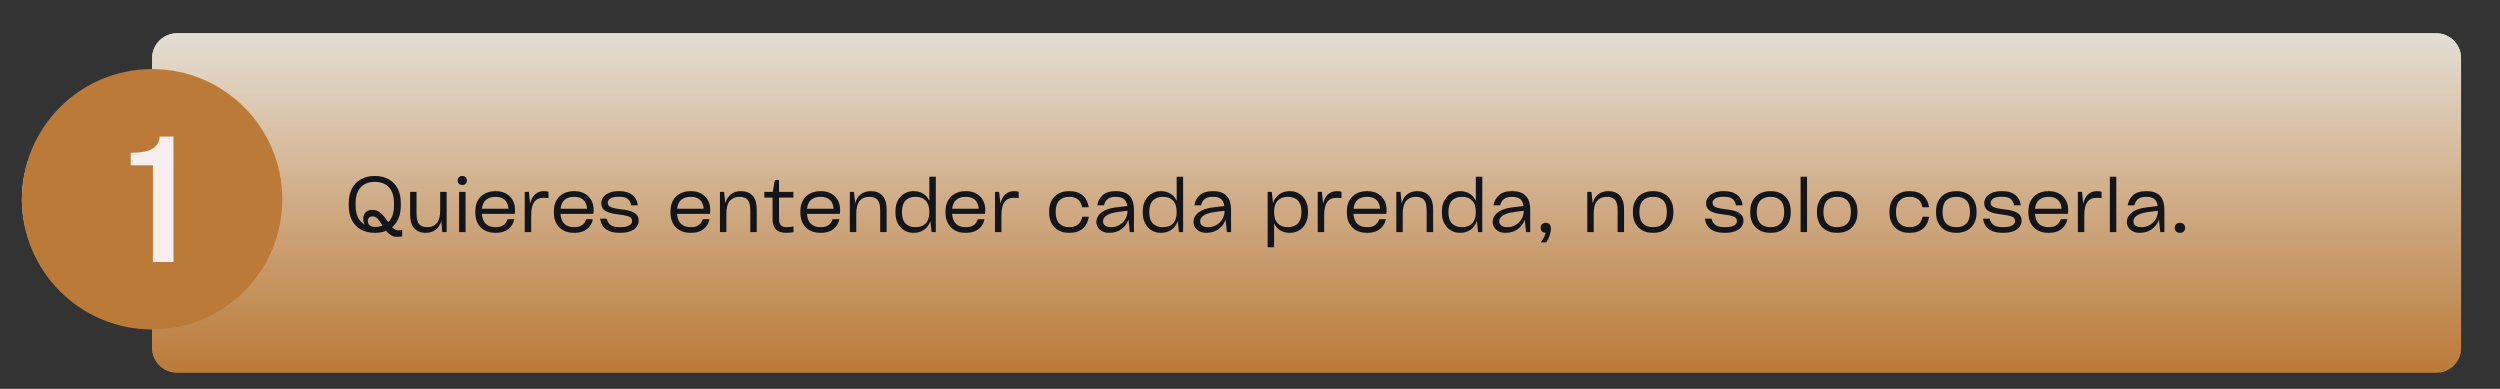
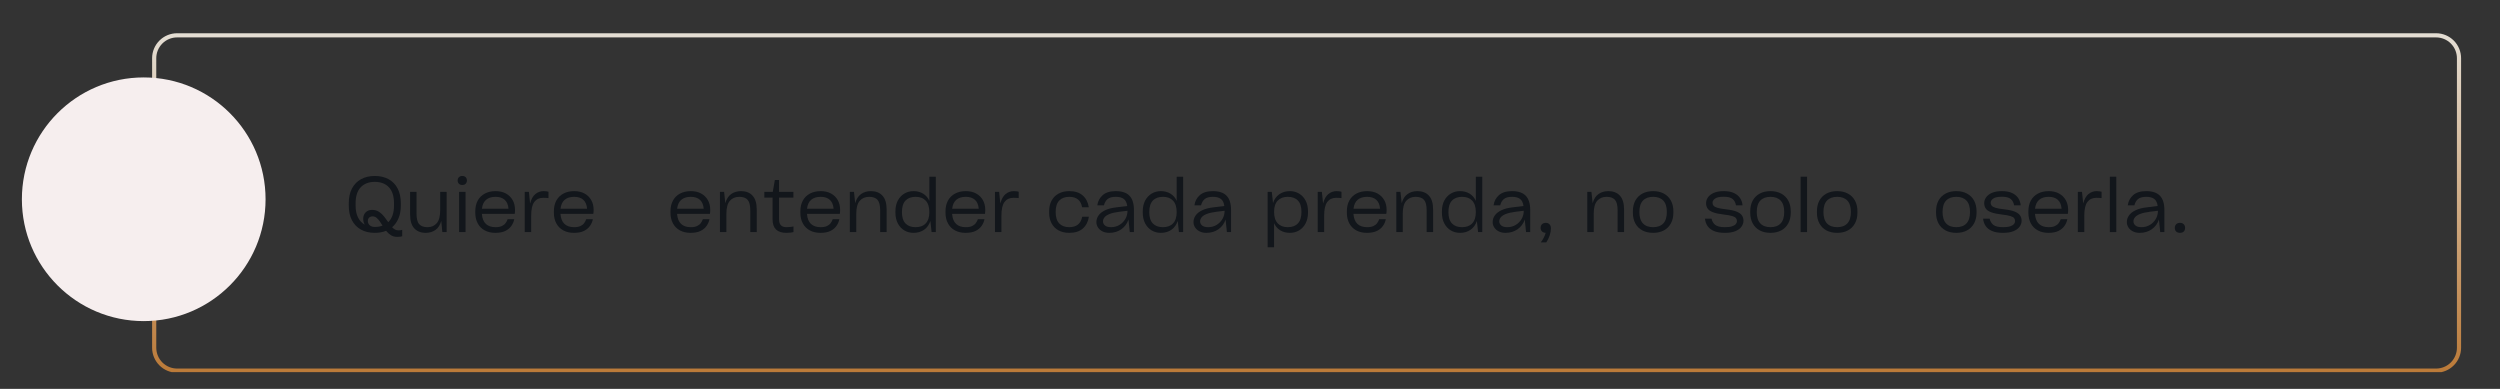
<svg xmlns="http://www.w3.org/2000/svg" width="1800" zoomAndPan="magnify" viewBox="0 0 1350 210" height="280" preserveAspectRatio="xMidYMid meet" version="1.0">
  <rect x="0" y="0" width="1350" height="210" fill="#333333" stroke="none" />
  <defs>
    <g />
    <clipPath id="f9b2a1676b">
-       <path d="M 82.125 17.953 L 1328.844 17.953 L 1328.844 201.27 L 82.125 201.27 Z M 82.125 17.953 " clip-rule="nonzero" />
-     </clipPath>
+       </clipPath>
    <clipPath id="91b98c0f27">
      <path d="M 95.625 17.953 L 1315.5 17.953 C 1319.082 17.953 1322.516 19.375 1325.047 21.906 C 1327.578 24.438 1329 27.871 1329 31.453 L 1329 187.77 C 1329 191.352 1327.578 194.785 1325.047 197.316 C 1322.516 199.848 1319.082 201.27 1315.5 201.27 L 95.625 201.27 C 92.043 201.27 88.609 199.848 86.078 197.316 C 83.547 194.785 82.125 191.352 82.125 187.77 L 82.125 31.453 C 82.125 27.871 83.547 24.438 86.078 21.906 C 88.609 19.375 92.043 17.953 95.625 17.953 Z M 95.625 17.953 " clip-rule="nonzero" />
    </clipPath>
    <linearGradient x1="870.609" gradientTransform="matrix(0.716, 0, 0, 0.716, 82.125, 17.951)" y1="-0" x2="870.609" gradientUnits="userSpaceOnUse" y2="256" id="e4d76036b2">
      <stop stop-opacity="1" stop-color="rgb(89.4%, 87.099%, 83.099%)" offset="0" />
      <stop stop-opacity="1" stop-color="rgb(89.336%, 86.945%, 82.86%)" offset="0.004" />
      <stop stop-opacity="1" stop-color="rgb(89.273%, 86.792%, 82.622%)" offset="0.008" />
      <stop stop-opacity="1" stop-color="rgb(89.211%, 86.638%, 82.382%)" offset="0.012" />
      <stop stop-opacity="1" stop-color="rgb(89.148%, 86.485%, 82.144%)" offset="0.016" />
      <stop stop-opacity="1" stop-color="rgb(89.084%, 86.331%, 81.905%)" offset="0.02" />
      <stop stop-opacity="1" stop-color="rgb(89.021%, 86.179%, 81.667%)" offset="0.023" />
      <stop stop-opacity="1" stop-color="rgb(88.959%, 86.024%, 81.429%)" offset="0.027" />
      <stop stop-opacity="1" stop-color="rgb(88.896%, 85.87%, 81.19%)" offset="0.031" />
      <stop stop-opacity="1" stop-color="rgb(88.834%, 85.716%, 80.951%)" offset="0.035" />
      <stop stop-opacity="1" stop-color="rgb(88.771%, 85.564%, 80.713%)" offset="0.039" />
      <stop stop-opacity="1" stop-color="rgb(88.707%, 85.41%, 80.473%)" offset="0.043" />
      <stop stop-opacity="1" stop-color="rgb(88.644%, 85.257%, 80.235%)" offset="0.047" />
      <stop stop-opacity="1" stop-color="rgb(88.582%, 85.103%, 79.996%)" offset="0.051" />
      <stop stop-opacity="1" stop-color="rgb(88.519%, 84.95%, 79.758%)" offset="0.055" />
      <stop stop-opacity="1" stop-color="rgb(88.455%, 84.796%, 79.518%)" offset="0.059" />
      <stop stop-opacity="1" stop-color="rgb(88.393%, 84.644%, 79.28%)" offset="0.062" />
      <stop stop-opacity="1" stop-color="rgb(88.33%, 84.489%, 79.041%)" offset="0.066" />
      <stop stop-opacity="1" stop-color="rgb(88.268%, 84.335%, 78.802%)" offset="0.07" />
      <stop stop-opacity="1" stop-color="rgb(88.203%, 84.181%, 78.564%)" offset="0.074" />
      <stop stop-opacity="1" stop-color="rgb(88.141%, 84.029%, 78.326%)" offset="0.078" />
      <stop stop-opacity="1" stop-color="rgb(88.078%, 83.875%, 78.087%)" offset="0.082" />
      <stop stop-opacity="1" stop-color="rgb(88.016%, 83.722%, 77.849%)" offset="0.086" />
      <stop stop-opacity="1" stop-color="rgb(87.953%, 83.568%, 77.609%)" offset="0.09" />
      <stop stop-opacity="1" stop-color="rgb(87.891%, 83.415%, 77.371%)" offset="0.094" />
      <stop stop-opacity="1" stop-color="rgb(87.827%, 83.261%, 77.132%)" offset="0.098" />
      <stop stop-opacity="1" stop-color="rgb(87.764%, 83.109%, 76.894%)" offset="0.102" />
      <stop stop-opacity="1" stop-color="rgb(87.701%, 82.954%, 76.654%)" offset="0.105" />
      <stop stop-opacity="1" stop-color="rgb(87.639%, 82.8%, 76.416%)" offset="0.109" />
      <stop stop-opacity="1" stop-color="rgb(87.575%, 82.646%, 76.176%)" offset="0.113" />
      <stop stop-opacity="1" stop-color="rgb(87.512%, 82.494%, 75.938%)" offset="0.117" />
      <stop stop-opacity="1" stop-color="rgb(87.45%, 82.339%, 75.7%)" offset="0.121" />
      <stop stop-opacity="1" stop-color="rgb(87.387%, 82.187%, 75.462%)" offset="0.125" />
      <stop stop-opacity="1" stop-color="rgb(87.323%, 82.033%, 75.223%)" offset="0.129" />
      <stop stop-opacity="1" stop-color="rgb(87.26%, 81.88%, 74.985%)" offset="0.133" />
      <stop stop-opacity="1" stop-color="rgb(87.198%, 81.726%, 74.745%)" offset="0.137" />
      <stop stop-opacity="1" stop-color="rgb(87.135%, 81.572%, 74.507%)" offset="0.141" />
      <stop stop-opacity="1" stop-color="rgb(87.071%, 81.418%, 74.268%)" offset="0.145" />
      <stop stop-opacity="1" stop-color="rgb(87.009%, 81.265%, 74.03%)" offset="0.148" />
      <stop stop-opacity="1" stop-color="rgb(86.946%, 81.111%, 73.79%)" offset="0.152" />
      <stop stop-opacity="1" stop-color="rgb(86.884%, 80.959%, 73.552%)" offset="0.156" />
      <stop stop-opacity="1" stop-color="rgb(86.821%, 80.804%, 73.312%)" offset="0.16" />
      <stop stop-opacity="1" stop-color="rgb(86.758%, 80.652%, 73.074%)" offset="0.164" />
      <stop stop-opacity="1" stop-color="rgb(86.694%, 80.498%, 72.836%)" offset="0.168" />
      <stop stop-opacity="1" stop-color="rgb(86.632%, 80.345%, 72.598%)" offset="0.172" />
      <stop stop-opacity="1" stop-color="rgb(86.569%, 80.191%, 72.359%)" offset="0.176" />
      <stop stop-opacity="1" stop-color="rgb(86.507%, 80.037%, 72.121%)" offset="0.18" />
      <stop stop-opacity="1" stop-color="rgb(86.443%, 79.883%, 71.881%)" offset="0.184" />
      <stop stop-opacity="1" stop-color="rgb(86.38%, 79.73%, 71.643%)" offset="0.188" />
      <stop stop-opacity="1" stop-color="rgb(86.317%, 79.576%, 71.404%)" offset="0.191" />
      <stop stop-opacity="1" stop-color="rgb(86.255%, 79.424%, 71.165%)" offset="0.195" />
      <stop stop-opacity="1" stop-color="rgb(86.191%, 79.269%, 70.926%)" offset="0.199" />
      <stop stop-opacity="1" stop-color="rgb(86.128%, 79.117%, 70.688%)" offset="0.203" />
      <stop stop-opacity="1" stop-color="rgb(86.066%, 78.963%, 70.448%)" offset="0.207" />
      <stop stop-opacity="1" stop-color="rgb(86.003%, 78.81%, 70.21%)" offset="0.211" />
      <stop stop-opacity="1" stop-color="rgb(85.941%, 78.656%, 69.972%)" offset="0.215" />
      <stop stop-opacity="1" stop-color="rgb(85.878%, 78.502%, 69.734%)" offset="0.219" />
      <stop stop-opacity="1" stop-color="rgb(85.814%, 78.348%, 69.495%)" offset="0.223" />
      <stop stop-opacity="1" stop-color="rgb(85.751%, 78.195%, 69.257%)" offset="0.227" />
      <stop stop-opacity="1" stop-color="rgb(85.689%, 78.041%, 69.017%)" offset="0.23" />
      <stop stop-opacity="1" stop-color="rgb(85.626%, 77.888%, 68.779%)" offset="0.234" />
      <stop stop-opacity="1" stop-color="rgb(85.562%, 77.734%, 68.539%)" offset="0.238" />
      <stop stop-opacity="1" stop-color="rgb(85.5%, 77.582%, 68.301%)" offset="0.242" />
      <stop stop-opacity="1" stop-color="rgb(85.437%, 77.428%, 68.062%)" offset="0.246" />
      <stop stop-opacity="1" stop-color="rgb(85.374%, 77.274%, 67.824%)" offset="0.25" />
      <stop stop-opacity="1" stop-color="rgb(85.31%, 77.119%, 67.584%)" offset="0.254" />
      <stop stop-opacity="1" stop-color="rgb(85.248%, 76.967%, 67.346%)" offset="0.258" />
      <stop stop-opacity="1" stop-color="rgb(85.185%, 76.813%, 67.108%)" offset="0.262" />
      <stop stop-opacity="1" stop-color="rgb(85.123%, 76.66%, 66.87%)" offset="0.266" />
      <stop stop-opacity="1" stop-color="rgb(85.06%, 76.506%, 66.631%)" offset="0.27" />
      <stop stop-opacity="1" stop-color="rgb(84.998%, 76.353%, 66.393%)" offset="0.273" />
      <stop stop-opacity="1" stop-color="rgb(84.933%, 76.199%, 66.153%)" offset="0.277" />
      <stop stop-opacity="1" stop-color="rgb(84.871%, 76.047%, 65.915%)" offset="0.281" />
      <stop stop-opacity="1" stop-color="rgb(84.808%, 75.893%, 65.675%)" offset="0.285" />
      <stop stop-opacity="1" stop-color="rgb(84.746%, 75.739%, 65.437%)" offset="0.289" />
      <stop stop-opacity="1" stop-color="rgb(84.682%, 75.584%, 65.198%)" offset="0.293" />
      <stop stop-opacity="1" stop-color="rgb(84.619%, 75.432%, 64.96%)" offset="0.297" />
      <stop stop-opacity="1" stop-color="rgb(84.557%, 75.278%, 64.72%)" offset="0.301" />
      <stop stop-opacity="1" stop-color="rgb(84.494%, 75.125%, 64.482%)" offset="0.305" />
      <stop stop-opacity="1" stop-color="rgb(84.43%, 74.971%, 64.244%)" offset="0.309" />
      <stop stop-opacity="1" stop-color="rgb(84.367%, 74.818%, 64.006%)" offset="0.312" />
      <stop stop-opacity="1" stop-color="rgb(84.305%, 74.664%, 63.766%)" offset="0.316" />
      <stop stop-opacity="1" stop-color="rgb(84.242%, 74.512%, 63.528%)" offset="0.32" />
      <stop stop-opacity="1" stop-color="rgb(84.18%, 74.358%, 63.289%)" offset="0.324" />
      <stop stop-opacity="1" stop-color="rgb(84.117%, 74.203%, 63.051%)" offset="0.328" />
      <stop stop-opacity="1" stop-color="rgb(84.053%, 74.049%, 62.811%)" offset="0.332" />
      <stop stop-opacity="1" stop-color="rgb(83.99%, 73.897%, 62.573%)" offset="0.336" />
      <stop stop-opacity="1" stop-color="rgb(83.928%, 73.743%, 62.334%)" offset="0.34" />
      <stop stop-opacity="1" stop-color="rgb(83.865%, 73.59%, 62.096%)" offset="0.344" />
      <stop stop-opacity="1" stop-color="rgb(83.801%, 73.436%, 61.856%)" offset="0.348" />
      <stop stop-opacity="1" stop-color="rgb(83.739%, 73.283%, 61.618%)" offset="0.352" />
      <stop stop-opacity="1" stop-color="rgb(83.676%, 73.129%, 61.38%)" offset="0.355" />
      <stop stop-opacity="1" stop-color="rgb(83.614%, 72.975%, 61.142%)" offset="0.359" />
      <stop stop-opacity="1" stop-color="rgb(83.549%, 72.821%, 60.902%)" offset="0.363" />
      <stop stop-opacity="1" stop-color="rgb(83.487%, 72.668%, 60.664%)" offset="0.367" />
      <stop stop-opacity="1" stop-color="rgb(83.424%, 72.514%, 60.425%)" offset="0.371" />
      <stop stop-opacity="1" stop-color="rgb(83.362%, 72.362%, 60.187%)" offset="0.375" />
      <stop stop-opacity="1" stop-color="rgb(83.299%, 72.208%, 59.947%)" offset="0.379" />
      <stop stop-opacity="1" stop-color="rgb(83.237%, 72.055%, 59.709%)" offset="0.383" />
      <stop stop-opacity="1" stop-color="rgb(83.173%, 71.901%, 59.47%)" offset="0.387" />
      <stop stop-opacity="1" stop-color="rgb(83.11%, 71.748%, 59.232%)" offset="0.391" />
      <stop stop-opacity="1" stop-color="rgb(83.047%, 71.594%, 58.992%)" offset="0.395" />
      <stop stop-opacity="1" stop-color="rgb(82.985%, 71.44%, 58.754%)" offset="0.398" />
      <stop stop-opacity="1" stop-color="rgb(82.921%, 71.286%, 58.516%)" offset="0.402" />
      <stop stop-opacity="1" stop-color="rgb(82.858%, 71.133%, 58.278%)" offset="0.406" />
      <stop stop-opacity="1" stop-color="rgb(82.796%, 70.979%, 58.038%)" offset="0.41" />
      <stop stop-opacity="1" stop-color="rgb(82.733%, 70.827%, 57.8%)" offset="0.414" />
      <stop stop-opacity="1" stop-color="rgb(82.669%, 70.673%, 57.561%)" offset="0.418" />
      <stop stop-opacity="1" stop-color="rgb(82.607%, 70.52%, 57.323%)" offset="0.422" />
      <stop stop-opacity="1" stop-color="rgb(82.544%, 70.366%, 57.083%)" offset="0.426" />
      <stop stop-opacity="1" stop-color="rgb(82.481%, 70.212%, 56.845%)" offset="0.43" />
      <stop stop-opacity="1" stop-color="rgb(82.417%, 70.058%, 56.606%)" offset="0.434" />
      <stop stop-opacity="1" stop-color="rgb(82.355%, 69.905%, 56.367%)" offset="0.438" />
      <stop stop-opacity="1" stop-color="rgb(82.292%, 69.751%, 56.128%)" offset="0.441" />
      <stop stop-opacity="1" stop-color="rgb(82.23%, 69.598%, 55.89%)" offset="0.445" />
      <stop stop-opacity="1" stop-color="rgb(82.167%, 69.444%, 55.652%)" offset="0.449" />
      <stop stop-opacity="1" stop-color="rgb(82.104%, 69.292%, 55.414%)" offset="0.453" />
      <stop stop-opacity="1" stop-color="rgb(82.04%, 69.138%, 55.174%)" offset="0.457" />
      <stop stop-opacity="1" stop-color="rgb(81.978%, 68.985%, 54.936%)" offset="0.461" />
      <stop stop-opacity="1" stop-color="rgb(81.915%, 68.831%, 54.697%)" offset="0.465" />
      <stop stop-opacity="1" stop-color="rgb(81.853%, 68.677%, 54.459%)" offset="0.469" />
      <stop stop-opacity="1" stop-color="rgb(81.789%, 68.523%, 54.219%)" offset="0.473" />
      <stop stop-opacity="1" stop-color="rgb(81.726%, 68.37%, 53.981%)" offset="0.477" />
      <stop stop-opacity="1" stop-color="rgb(81.664%, 68.216%, 53.741%)" offset="0.48" />
      <stop stop-opacity="1" stop-color="rgb(81.601%, 68.063%, 53.503%)" offset="0.484" />
      <stop stop-opacity="1" stop-color="rgb(81.537%, 67.909%, 53.265%)" offset="0.488" />
      <stop stop-opacity="1" stop-color="rgb(81.474%, 67.757%, 53.027%)" offset="0.492" />
      <stop stop-opacity="1" stop-color="rgb(81.412%, 67.603%, 52.788%)" offset="0.496" />
      <stop stop-opacity="1" stop-color="rgb(81.349%, 67.45%, 52.55%)" offset="0.5" />
      <stop stop-opacity="1" stop-color="rgb(81.287%, 67.296%, 52.31%)" offset="0.504" />
      <stop stop-opacity="1" stop-color="rgb(81.224%, 67.142%, 52.072%)" offset="0.508" />
      <stop stop-opacity="1" stop-color="rgb(81.16%, 66.988%, 51.833%)" offset="0.512" />
      <stop stop-opacity="1" stop-color="rgb(81.097%, 66.835%, 51.595%)" offset="0.516" />
      <stop stop-opacity="1" stop-color="rgb(81.035%, 66.681%, 51.355%)" offset="0.52" />
      <stop stop-opacity="1" stop-color="rgb(80.972%, 66.528%, 51.117%)" offset="0.523" />
      <stop stop-opacity="1" stop-color="rgb(80.908%, 66.374%, 50.877%)" offset="0.527" />
      <stop stop-opacity="1" stop-color="rgb(80.846%, 66.222%, 50.639%)" offset="0.531" />
      <stop stop-opacity="1" stop-color="rgb(80.783%, 66.068%, 50.401%)" offset="0.535" />
      <stop stop-opacity="1" stop-color="rgb(80.721%, 65.913%, 50.163%)" offset="0.539" />
      <stop stop-opacity="1" stop-color="rgb(80.656%, 65.759%, 49.924%)" offset="0.543" />
      <stop stop-opacity="1" stop-color="rgb(80.594%, 65.607%, 49.686%)" offset="0.547" />
      <stop stop-opacity="1" stop-color="rgb(80.531%, 65.453%, 49.446%)" offset="0.551" />
      <stop stop-opacity="1" stop-color="rgb(80.469%, 65.3%, 49.208%)" offset="0.555" />
      <stop stop-opacity="1" stop-color="rgb(80.406%, 65.146%, 48.969%)" offset="0.559" />
      <stop stop-opacity="1" stop-color="rgb(80.344%, 64.993%, 48.73%)" offset="0.562" />
      <stop stop-opacity="1" stop-color="rgb(80.28%, 64.839%, 48.491%)" offset="0.566" />
      <stop stop-opacity="1" stop-color="rgb(80.217%, 64.687%, 48.253%)" offset="0.57" />
      <stop stop-opacity="1" stop-color="rgb(80.154%, 64.532%, 48.013%)" offset="0.574" />
      <stop stop-opacity="1" stop-color="rgb(80.092%, 64.378%, 47.775%)" offset="0.578" />
      <stop stop-opacity="1" stop-color="rgb(80.028%, 64.224%, 47.537%)" offset="0.582" />
      <stop stop-opacity="1" stop-color="rgb(79.965%, 64.072%, 47.299%)" offset="0.586" />
      <stop stop-opacity="1" stop-color="rgb(79.903%, 63.918%, 47.06%)" offset="0.59" />
      <stop stop-opacity="1" stop-color="rgb(79.84%, 63.765%, 46.822%)" offset="0.594" />
      <stop stop-opacity="1" stop-color="rgb(79.776%, 63.611%, 46.582%)" offset="0.598" />
      <stop stop-opacity="1" stop-color="rgb(79.713%, 63.458%, 46.344%)" offset="0.602" />
      <stop stop-opacity="1" stop-color="rgb(79.651%, 63.304%, 46.104%)" offset="0.605" />
      <stop stop-opacity="1" stop-color="rgb(79.588%, 63.152%, 45.866%)" offset="0.609" />
      <stop stop-opacity="1" stop-color="rgb(79.526%, 62.997%, 45.627%)" offset="0.613" />
      <stop stop-opacity="1" stop-color="rgb(79.463%, 62.843%, 45.389%)" offset="0.617" />
      <stop stop-opacity="1" stop-color="rgb(79.399%, 62.689%, 45.149%)" offset="0.621" />
      <stop stop-opacity="1" stop-color="rgb(79.337%, 62.537%, 44.911%)" offset="0.625" />
      <stop stop-opacity="1" stop-color="rgb(79.274%, 62.383%, 44.673%)" offset="0.629" />
      <stop stop-opacity="1" stop-color="rgb(79.211%, 62.23%, 44.435%)" offset="0.633" />
      <stop stop-opacity="1" stop-color="rgb(79.147%, 62.076%, 44.196%)" offset="0.637" />
      <stop stop-opacity="1" stop-color="rgb(79.085%, 61.923%, 43.958%)" offset="0.641" />
      <stop stop-opacity="1" stop-color="rgb(79.022%, 61.769%, 43.718%)" offset="0.645" />
      <stop stop-opacity="1" stop-color="rgb(78.96%, 61.615%, 43.48%)" offset="0.648" />
      <stop stop-opacity="1" stop-color="rgb(78.896%, 61.461%, 43.24%)" offset="0.652" />
      <stop stop-opacity="1" stop-color="rgb(78.833%, 61.308%, 43.002%)" offset="0.656" />
      <stop stop-opacity="1" stop-color="rgb(78.77%, 61.154%, 42.763%)" offset="0.66" />
      <stop stop-opacity="1" stop-color="rgb(78.708%, 61.002%, 42.525%)" offset="0.664" />
      <stop stop-opacity="1" stop-color="rgb(78.645%, 60.847%, 42.285%)" offset="0.668" />
      <stop stop-opacity="1" stop-color="rgb(78.583%, 60.695%, 42.047%)" offset="0.672" />
      <stop stop-opacity="1" stop-color="rgb(78.519%, 60.541%, 41.809%)" offset="0.676" />
      <stop stop-opacity="1" stop-color="rgb(78.456%, 60.388%, 41.571%)" offset="0.68" />
      <stop stop-opacity="1" stop-color="rgb(78.394%, 60.234%, 41.331%)" offset="0.684" />
      <stop stop-opacity="1" stop-color="rgb(78.331%, 60.08%, 41.093%)" offset="0.688" />
      <stop stop-opacity="1" stop-color="rgb(78.267%, 59.926%, 40.854%)" offset="0.691" />
      <stop stop-opacity="1" stop-color="rgb(78.204%, 59.773%, 40.616%)" offset="0.695" />
      <stop stop-opacity="1" stop-color="rgb(78.142%, 59.619%, 40.376%)" offset="0.699" />
      <stop stop-opacity="1" stop-color="rgb(78.079%, 59.467%, 40.138%)" offset="0.703" />
      <stop stop-opacity="1" stop-color="rgb(78.015%, 59.312%, 39.899%)" offset="0.707" />
      <stop stop-opacity="1" stop-color="rgb(77.953%, 59.16%, 39.661%)" offset="0.711" />
      <stop stop-opacity="1" stop-color="rgb(77.89%, 59.006%, 39.421%)" offset="0.715" />
      <stop stop-opacity="1" stop-color="rgb(77.827%, 58.852%, 39.183%)" offset="0.719" />
      <stop stop-opacity="1" stop-color="rgb(77.765%, 58.698%, 38.945%)" offset="0.723" />
      <stop stop-opacity="1" stop-color="rgb(77.702%, 58.545%, 38.707%)" offset="0.727" />
      <stop stop-opacity="1" stop-color="rgb(77.638%, 58.391%, 38.467%)" offset="0.73" />
      <stop stop-opacity="1" stop-color="rgb(77.576%, 58.238%, 38.229%)" offset="0.734" />
      <stop stop-opacity="1" stop-color="rgb(77.513%, 58.084%, 37.99%)" offset="0.738" />
      <stop stop-opacity="1" stop-color="rgb(77.451%, 57.932%, 37.752%)" offset="0.742" />
      <stop stop-opacity="1" stop-color="rgb(77.386%, 57.777%, 37.512%)" offset="0.746" />
      <stop stop-opacity="1" stop-color="rgb(77.324%, 57.625%, 37.274%)" offset="0.75" />
      <stop stop-opacity="1" stop-color="rgb(77.261%, 57.471%, 37.035%)" offset="0.754" />
      <stop stop-opacity="1" stop-color="rgb(77.199%, 57.317%, 36.797%)" offset="0.758" />
      <stop stop-opacity="1" stop-color="rgb(77.135%, 57.162%, 36.557%)" offset="0.762" />
      <stop stop-opacity="1" stop-color="rgb(77.072%, 57.01%, 36.319%)" offset="0.766" />
      <stop stop-opacity="1" stop-color="rgb(77.01%, 56.856%, 36.081%)" offset="0.77" />
      <stop stop-opacity="1" stop-color="rgb(76.947%, 56.703%, 35.843%)" offset="0.773" />
      <stop stop-opacity="1" stop-color="rgb(76.883%, 56.549%, 35.603%)" offset="0.777" />
      <stop stop-opacity="1" stop-color="rgb(76.82%, 56.396%, 35.365%)" offset="0.781" />
      <stop stop-opacity="1" stop-color="rgb(76.758%, 56.242%, 35.126%)" offset="0.785" />
      <stop stop-opacity="1" stop-color="rgb(76.695%, 56.09%, 34.888%)" offset="0.789" />
      <stop stop-opacity="1" stop-color="rgb(76.633%, 55.936%, 34.648%)" offset="0.793" />
      <stop stop-opacity="1" stop-color="rgb(76.57%, 55.782%, 34.41%)" offset="0.797" />
      <stop stop-opacity="1" stop-color="rgb(76.506%, 55.627%, 34.171%)" offset="0.801" />
      <stop stop-opacity="1" stop-color="rgb(76.443%, 55.475%, 33.932%)" offset="0.805" />
      <stop stop-opacity="1" stop-color="rgb(76.381%, 55.321%, 33.693%)" offset="0.809" />
      <stop stop-opacity="1" stop-color="rgb(76.318%, 55.168%, 33.455%)" offset="0.812" />
      <stop stop-opacity="1" stop-color="rgb(76.254%, 55.014%, 33.217%)" offset="0.816" />
      <stop stop-opacity="1" stop-color="rgb(76.192%, 54.861%, 32.979%)" offset="0.82" />
      <stop stop-opacity="1" stop-color="rgb(76.129%, 54.707%, 32.739%)" offset="0.824" />
      <stop stop-opacity="1" stop-color="rgb(76.067%, 54.553%, 32.501%)" offset="0.828" />
      <stop stop-opacity="1" stop-color="rgb(76.003%, 54.399%, 32.262%)" offset="0.832" />
      <stop stop-opacity="1" stop-color="rgb(75.94%, 54.247%, 32.024%)" offset="0.836" />
      <stop stop-opacity="1" stop-color="rgb(75.877%, 54.092%, 31.784%)" offset="0.84" />
      <stop stop-opacity="1" stop-color="rgb(75.815%, 53.94%, 31.546%)" offset="0.844" />
      <stop stop-opacity="1" stop-color="rgb(75.752%, 53.786%, 31.306%)" offset="0.848" />
      <stop stop-opacity="1" stop-color="rgb(75.69%, 53.633%, 31.068%)" offset="0.852" />
      <stop stop-opacity="1" stop-color="rgb(75.626%, 53.479%, 30.829%)" offset="0.855" />
      <stop stop-opacity="1" stop-color="rgb(75.563%, 53.326%, 30.591%)" offset="0.859" />
      <stop stop-opacity="1" stop-color="rgb(75.5%, 53.172%, 30.353%)" offset="0.863" />
      <stop stop-opacity="1" stop-color="rgb(75.438%, 53.018%, 30.115%)" offset="0.867" />
      <stop stop-opacity="1" stop-color="rgb(75.374%, 52.864%, 29.875%)" offset="0.871" />
      <stop stop-opacity="1" stop-color="rgb(75.311%, 52.711%, 29.637%)" offset="0.875" />
      <stop stop-opacity="1" stop-color="rgb(75.249%, 52.557%, 29.398%)" offset="0.879" />
      <stop stop-opacity="1" stop-color="rgb(75.186%, 52.405%, 29.16%)" offset="0.883" />
      <stop stop-opacity="1" stop-color="rgb(75.122%, 52.251%, 28.92%)" offset="0.887" />
      <stop stop-opacity="1" stop-color="rgb(75.06%, 52.098%, 28.682%)" offset="0.891" />
      <stop stop-opacity="1" stop-color="rgb(74.997%, 51.944%, 28.442%)" offset="0.895" />
      <stop stop-opacity="1" stop-color="rgb(74.934%, 51.791%, 28.204%)" offset="0.898" />
      <stop stop-opacity="1" stop-color="rgb(74.872%, 51.637%, 27.965%)" offset="0.902" />
      <stop stop-opacity="1" stop-color="rgb(74.809%, 51.483%, 27.727%)" offset="0.906" />
      <stop stop-opacity="1" stop-color="rgb(74.745%, 51.329%, 27.489%)" offset="0.91" />
      <stop stop-opacity="1" stop-color="rgb(74.683%, 51.176%, 27.251%)" offset="0.914" />
      <stop stop-opacity="1" stop-color="rgb(74.62%, 51.022%, 27.011%)" offset="0.918" />
      <stop stop-opacity="1" stop-color="rgb(74.557%, 50.87%, 26.773%)" offset="0.922" />
      <stop stop-opacity="1" stop-color="rgb(74.493%, 50.716%, 26.534%)" offset="0.926" />
      <stop stop-opacity="1" stop-color="rgb(74.431%, 50.563%, 26.295%)" offset="0.93" />
      <stop stop-opacity="1" stop-color="rgb(74.368%, 50.409%, 26.056%)" offset="0.934" />
      <stop stop-opacity="1" stop-color="rgb(74.306%, 50.255%, 25.818%)" offset="0.938" />
      <stop stop-opacity="1" stop-color="rgb(74.242%, 50.101%, 25.578%)" offset="0.941" />
      <stop stop-opacity="1" stop-color="rgb(74.179%, 49.948%, 25.34%)" offset="0.945" />
      <stop stop-opacity="1" stop-color="rgb(74.117%, 49.794%, 25.101%)" offset="0.949" />
      <stop stop-opacity="1" stop-color="rgb(74.054%, 49.641%, 24.863%)" offset="0.953" />
      <stop stop-opacity="1" stop-color="rgb(73.991%, 49.487%, 24.625%)" offset="0.957" />
      <stop stop-opacity="1" stop-color="rgb(73.929%, 49.335%, 24.387%)" offset="0.961" />
      <stop stop-opacity="1" stop-color="rgb(73.865%, 49.181%, 24.147%)" offset="0.965" />
      <stop stop-opacity="1" stop-color="rgb(73.802%, 49.028%, 23.909%)" offset="0.969" />
      <stop stop-opacity="1" stop-color="rgb(73.74%, 48.874%, 23.669%)" offset="0.973" />
      <stop stop-opacity="1" stop-color="rgb(73.677%, 48.72%, 23.431%)" offset="0.977" />
      <stop stop-opacity="1" stop-color="rgb(73.613%, 48.566%, 23.192%)" offset="0.98" />
      <stop stop-opacity="1" stop-color="rgb(73.55%, 48.413%, 22.954%)" offset="0.984" />
      <stop stop-opacity="1" stop-color="rgb(73.488%, 48.259%, 22.714%)" offset="0.988" />
      <stop stop-opacity="1" stop-color="rgb(73.425%, 48.106%, 22.476%)" offset="0.992" />
      <stop stop-opacity="1" stop-color="rgb(73.361%, 47.952%, 22.237%)" offset="0.996" />
      <stop stop-opacity="1" stop-color="rgb(73.299%, 47.8%, 21.999%)" offset="1" />
    </linearGradient>
    <clipPath id="4338081623">
      <path d="M 82.137 17.953 L 1329 17.953 L 1329 200.953 L 82.137 200.953 Z M 82.137 17.953 " clip-rule="nonzero" />
    </clipPath>
    <clipPath id="edc4d65012">
      <path d="M 95.637 17.953 L 1315.488 17.953 C 1319.07 17.953 1322.504 19.375 1325.035 21.906 C 1327.566 24.438 1328.988 27.871 1328.988 31.449 L 1328.988 187.77 C 1328.988 191.348 1327.566 194.781 1325.035 197.312 C 1322.504 199.844 1319.07 201.27 1315.488 201.27 L 95.637 201.27 C 92.055 201.27 88.621 199.844 86.09 197.312 C 83.559 194.781 82.137 191.348 82.137 187.77 L 82.137 31.449 C 82.137 27.871 83.559 24.438 86.09 21.906 C 88.621 19.375 92.055 17.953 95.637 17.953 Z M 95.637 17.953 " clip-rule="nonzero" />
    </clipPath>
    <linearGradient x1="74.776" gradientTransform="matrix(11.116, 0, 0, 11.116, 0, 0)" y1="-0" x2="74.776" gradientUnits="userSpaceOnUse" y2="21.95" id="bf4c652eb1">
      <stop stop-opacity="1" stop-color="rgb(89.4%, 87.099%, 83.099%)" offset="0" />
      <stop stop-opacity="1" stop-color="rgb(89.336%, 86.945%, 82.861%)" offset="0.004" />
      <stop stop-opacity="1" stop-color="rgb(89.273%, 86.792%, 82.623%)" offset="0.008" />
      <stop stop-opacity="1" stop-color="rgb(89.211%, 86.639%, 82.384%)" offset="0.012" />
      <stop stop-opacity="1" stop-color="rgb(89.148%, 86.487%, 82.146%)" offset="0.016" />
      <stop stop-opacity="1" stop-color="rgb(89.085%, 86.333%, 81.908%)" offset="0.02" />
      <stop stop-opacity="1" stop-color="rgb(89.023%, 86.18%, 81.67%)" offset="0.023" />
      <stop stop-opacity="1" stop-color="rgb(88.96%, 86.026%, 81.432%)" offset="0.027" />
      <stop stop-opacity="1" stop-color="rgb(88.898%, 85.873%, 81.194%)" offset="0.031" />
      <stop stop-opacity="1" stop-color="rgb(88.834%, 85.719%, 80.954%)" offset="0.035" />
      <stop stop-opacity="1" stop-color="rgb(88.771%, 85.567%, 80.716%)" offset="0.039" />
      <stop stop-opacity="1" stop-color="rgb(88.708%, 85.413%, 80.478%)" offset="0.043" />
      <stop stop-opacity="1" stop-color="rgb(88.646%, 85.26%, 80.24%)" offset="0.047" />
      <stop stop-opacity="1" stop-color="rgb(88.583%, 85.106%, 80.002%)" offset="0.051" />
      <stop stop-opacity="1" stop-color="rgb(88.521%, 84.953%, 79.764%)" offset="0.055" />
      <stop stop-opacity="1" stop-color="rgb(88.457%, 84.799%, 79.526%)" offset="0.059" />
      <stop stop-opacity="1" stop-color="rgb(88.394%, 84.647%, 79.288%)" offset="0.062" />
      <stop stop-opacity="1" stop-color="rgb(88.332%, 84.494%, 79.048%)" offset="0.066" />
      <stop stop-opacity="1" stop-color="rgb(88.269%, 84.341%, 78.81%)" offset="0.07" />
      <stop stop-opacity="1" stop-color="rgb(88.206%, 84.187%, 78.572%)" offset="0.074" />
      <stop stop-opacity="1" stop-color="rgb(88.144%, 84.035%, 78.334%)" offset="0.078" />
      <stop stop-opacity="1" stop-color="rgb(88.081%, 83.881%, 78.096%)" offset="0.082" />
      <stop stop-opacity="1" stop-color="rgb(88.019%, 83.728%, 77.858%)" offset="0.086" />
      <stop stop-opacity="1" stop-color="rgb(87.955%, 83.574%, 77.618%)" offset="0.09" />
      <stop stop-opacity="1" stop-color="rgb(87.892%, 83.421%, 77.38%)" offset="0.094" />
      <stop stop-opacity="1" stop-color="rgb(87.83%, 83.267%, 77.142%)" offset="0.098" />
      <stop stop-opacity="1" stop-color="rgb(87.767%, 83.115%, 76.904%)" offset="0.102" />
      <stop stop-opacity="1" stop-color="rgb(87.704%, 82.961%, 76.666%)" offset="0.105" />
      <stop stop-opacity="1" stop-color="rgb(87.642%, 82.808%, 76.428%)" offset="0.109" />
      <stop stop-opacity="1" stop-color="rgb(87.578%, 82.654%, 76.19%)" offset="0.113" />
      <stop stop-opacity="1" stop-color="rgb(87.515%, 82.501%, 75.952%)" offset="0.117" />
      <stop stop-opacity="1" stop-color="rgb(87.453%, 82.347%, 75.713%)" offset="0.121" />
      <stop stop-opacity="1" stop-color="rgb(87.39%, 82.195%, 75.475%)" offset="0.125" />
      <stop stop-opacity="1" stop-color="rgb(87.328%, 82.042%, 75.237%)" offset="0.129" />
      <stop stop-opacity="1" stop-color="rgb(87.265%, 81.889%, 74.998%)" offset="0.133" />
      <stop stop-opacity="1" stop-color="rgb(87.201%, 81.735%, 74.76%)" offset="0.137" />
      <stop stop-opacity="1" stop-color="rgb(87.138%, 81.583%, 74.522%)" offset="0.141" />
      <stop stop-opacity="1" stop-color="rgb(87.076%, 81.429%, 74.283%)" offset="0.145" />
      <stop stop-opacity="1" stop-color="rgb(87.013%, 81.276%, 74.045%)" offset="0.148" />
      <stop stop-opacity="1" stop-color="rgb(86.951%, 81.122%, 73.807%)" offset="0.152" />
      <stop stop-opacity="1" stop-color="rgb(86.888%, 80.969%, 73.569%)" offset="0.156" />
      <stop stop-opacity="1" stop-color="rgb(86.826%, 80.815%, 73.331%)" offset="0.16" />
      <stop stop-opacity="1" stop-color="rgb(86.763%, 80.663%, 73.093%)" offset="0.164" />
      <stop stop-opacity="1" stop-color="rgb(86.699%, 80.508%, 72.855%)" offset="0.168" />
      <stop stop-opacity="1" stop-color="rgb(86.636%, 80.356%, 72.617%)" offset="0.172" />
      <stop stop-opacity="1" stop-color="rgb(86.574%, 80.202%, 72.377%)" offset="0.176" />
      <stop stop-opacity="1" stop-color="rgb(86.511%, 80.049%, 72.139%)" offset="0.18" />
      <stop stop-opacity="1" stop-color="rgb(86.449%, 79.897%, 71.901%)" offset="0.184" />
      <stop stop-opacity="1" stop-color="rgb(86.386%, 79.744%, 71.663%)" offset="0.188" />
      <stop stop-opacity="1" stop-color="rgb(86.322%, 79.59%, 71.425%)" offset="0.191" />
      <stop stop-opacity="1" stop-color="rgb(86.259%, 79.437%, 71.187%)" offset="0.195" />
      <stop stop-opacity="1" stop-color="rgb(86.197%, 79.283%, 70.947%)" offset="0.199" />
      <stop stop-opacity="1" stop-color="rgb(86.134%, 79.131%, 70.709%)" offset="0.203" />
      <stop stop-opacity="1" stop-color="rgb(86.072%, 78.976%, 70.471%)" offset="0.207" />
      <stop stop-opacity="1" stop-color="rgb(86.009%, 78.824%, 70.233%)" offset="0.211" />
      <stop stop-opacity="1" stop-color="rgb(85.947%, 78.67%, 69.995%)" offset="0.215" />
      <stop stop-opacity="1" stop-color="rgb(85.884%, 78.517%, 69.757%)" offset="0.219" />
      <stop stop-opacity="1" stop-color="rgb(85.82%, 78.363%, 69.519%)" offset="0.223" />
      <stop stop-opacity="1" stop-color="rgb(85.757%, 78.21%, 69.281%)" offset="0.227" />
      <stop stop-opacity="1" stop-color="rgb(85.695%, 78.056%, 69.041%)" offset="0.23" />
      <stop stop-opacity="1" stop-color="rgb(85.632%, 77.904%, 68.803%)" offset="0.234" />
      <stop stop-opacity="1" stop-color="rgb(85.57%, 77.75%, 68.565%)" offset="0.238" />
      <stop stop-opacity="1" stop-color="rgb(85.507%, 77.597%, 68.327%)" offset="0.242" />
      <stop stop-opacity="1" stop-color="rgb(85.443%, 77.444%, 68.089%)" offset="0.246" />
      <stop stop-opacity="1" stop-color="rgb(85.381%, 77.292%, 67.851%)" offset="0.25" />
      <stop stop-opacity="1" stop-color="rgb(85.318%, 77.138%, 67.612%)" offset="0.254" />
      <stop stop-opacity="1" stop-color="rgb(85.255%, 76.985%, 67.374%)" offset="0.258" />
      <stop stop-opacity="1" stop-color="rgb(85.193%, 76.831%, 67.136%)" offset="0.262" />
      <stop stop-opacity="1" stop-color="rgb(85.13%, 76.678%, 66.898%)" offset="0.266" />
      <stop stop-opacity="1" stop-color="rgb(85.068%, 76.524%, 66.66%)" offset="0.27" />
      <stop stop-opacity="1" stop-color="rgb(85.005%, 76.372%, 66.422%)" offset="0.273" />
      <stop stop-opacity="1" stop-color="rgb(84.941%, 76.218%, 66.183%)" offset="0.277" />
      <stop stop-opacity="1" stop-color="rgb(84.879%, 76.065%, 65.945%)" offset="0.281" />
      <stop stop-opacity="1" stop-color="rgb(84.816%, 75.911%, 65.706%)" offset="0.285" />
      <stop stop-opacity="1" stop-color="rgb(84.753%, 75.758%, 65.468%)" offset="0.289" />
      <stop stop-opacity="1" stop-color="rgb(84.691%, 75.604%, 65.23%)" offset="0.293" />
      <stop stop-opacity="1" stop-color="rgb(84.628%, 75.452%, 64.992%)" offset="0.297" />
      <stop stop-opacity="1" stop-color="rgb(84.564%, 75.299%, 64.754%)" offset="0.301" />
      <stop stop-opacity="1" stop-color="rgb(84.502%, 75.146%, 64.516%)" offset="0.305" />
      <stop stop-opacity="1" stop-color="rgb(84.439%, 74.992%, 64.276%)" offset="0.309" />
      <stop stop-opacity="1" stop-color="rgb(84.377%, 74.84%, 64.038%)" offset="0.312" />
      <stop stop-opacity="1" stop-color="rgb(84.314%, 74.686%, 63.8%)" offset="0.316" />
      <stop stop-opacity="1" stop-color="rgb(84.251%, 74.533%, 63.562%)" offset="0.32" />
      <stop stop-opacity="1" stop-color="rgb(84.189%, 74.379%, 63.324%)" offset="0.324" />
      <stop stop-opacity="1" stop-color="rgb(84.126%, 74.226%, 63.086%)" offset="0.328" />
      <stop stop-opacity="1" stop-color="rgb(84.062%, 74.072%, 62.848%)" offset="0.332" />
      <stop stop-opacity="1" stop-color="rgb(84%, 73.92%, 62.61%)" offset="0.336" />
      <stop stop-opacity="1" stop-color="rgb(83.937%, 73.766%, 62.37%)" offset="0.34" />
      <stop stop-opacity="1" stop-color="rgb(83.875%, 73.613%, 62.132%)" offset="0.344" />
      <stop stop-opacity="1" stop-color="rgb(83.812%, 73.459%, 61.894%)" offset="0.348" />
      <stop stop-opacity="1" stop-color="rgb(83.749%, 73.306%, 61.656%)" offset="0.352" />
      <stop stop-opacity="1" stop-color="rgb(83.685%, 73.154%, 61.418%)" offset="0.355" />
      <stop stop-opacity="1" stop-color="rgb(83.623%, 73.001%, 61.18%)" offset="0.359" />
      <stop stop-opacity="1" stop-color="rgb(83.56%, 72.847%, 60.941%)" offset="0.363" />
      <stop stop-opacity="1" stop-color="rgb(83.498%, 72.694%, 60.703%)" offset="0.367" />
      <stop stop-opacity="1" stop-color="rgb(83.435%, 72.54%, 60.464%)" offset="0.371" />
      <stop stop-opacity="1" stop-color="rgb(83.372%, 72.388%, 60.226%)" offset="0.375" />
      <stop stop-opacity="1" stop-color="rgb(83.31%, 72.234%, 59.988%)" offset="0.379" />
      <stop stop-opacity="1" stop-color="rgb(83.247%, 72.081%, 59.75%)" offset="0.383" />
      <stop stop-opacity="1" stop-color="rgb(83.183%, 71.927%, 59.511%)" offset="0.387" />
      <stop stop-opacity="1" stop-color="rgb(83.121%, 71.774%, 59.273%)" offset="0.391" />
      <stop stop-opacity="1" stop-color="rgb(83.058%, 71.62%, 59.035%)" offset="0.395" />
      <stop stop-opacity="1" stop-color="rgb(82.996%, 71.468%, 58.797%)" offset="0.398" />
      <stop stop-opacity="1" stop-color="rgb(82.933%, 71.313%, 58.559%)" offset="0.402" />
      <stop stop-opacity="1" stop-color="rgb(82.87%, 71.161%, 58.321%)" offset="0.406" />
      <stop stop-opacity="1" stop-color="rgb(82.806%, 71.007%, 58.083%)" offset="0.41" />
      <stop stop-opacity="1" stop-color="rgb(82.744%, 70.854%, 57.845%)" offset="0.414" />
      <stop stop-opacity="1" stop-color="rgb(82.681%, 70.702%, 57.605%)" offset="0.418" />
      <stop stop-opacity="1" stop-color="rgb(82.619%, 70.549%, 57.367%)" offset="0.422" />
      <stop stop-opacity="1" stop-color="rgb(82.556%, 70.395%, 57.129%)" offset="0.426" />
      <stop stop-opacity="1" stop-color="rgb(82.494%, 70.242%, 56.891%)" offset="0.43" />
      <stop stop-opacity="1" stop-color="rgb(82.431%, 70.088%, 56.653%)" offset="0.434" />
      <stop stop-opacity="1" stop-color="rgb(82.368%, 69.936%, 56.415%)" offset="0.438" />
      <stop stop-opacity="1" stop-color="rgb(82.304%, 69.781%, 56.175%)" offset="0.441" />
      <stop stop-opacity="1" stop-color="rgb(82.242%, 69.629%, 55.937%)" offset="0.445" />
      <stop stop-opacity="1" stop-color="rgb(82.179%, 69.475%, 55.699%)" offset="0.449" />
      <stop stop-opacity="1" stop-color="rgb(82.117%, 69.322%, 55.461%)" offset="0.453" />
      <stop stop-opacity="1" stop-color="rgb(82.054%, 69.168%, 55.223%)" offset="0.457" />
      <stop stop-opacity="1" stop-color="rgb(81.992%, 69.016%, 54.985%)" offset="0.461" />
      <stop stop-opacity="1" stop-color="rgb(81.927%, 68.861%, 54.747%)" offset="0.465" />
      <stop stop-opacity="1" stop-color="rgb(81.865%, 68.709%, 54.509%)" offset="0.469" />
      <stop stop-opacity="1" stop-color="rgb(81.802%, 68.556%, 54.269%)" offset="0.473" />
      <stop stop-opacity="1" stop-color="rgb(81.74%, 68.404%, 54.031%)" offset="0.477" />
      <stop stop-opacity="1" stop-color="rgb(81.677%, 68.25%, 53.793%)" offset="0.48" />
      <stop stop-opacity="1" stop-color="rgb(81.615%, 68.097%, 53.555%)" offset="0.484" />
      <stop stop-opacity="1" stop-color="rgb(81.551%, 67.943%, 53.317%)" offset="0.488" />
      <stop stop-opacity="1" stop-color="rgb(81.488%, 67.79%, 53.079%)" offset="0.492" />
      <stop stop-opacity="1" stop-color="rgb(81.425%, 67.636%, 52.84%)" offset="0.496" />
      <stop stop-opacity="1" stop-color="rgb(81.363%, 67.484%, 52.602%)" offset="0.5" />
      <stop stop-opacity="1" stop-color="rgb(81.3%, 67.329%, 52.364%)" offset="0.504" />
      <stop stop-opacity="1" stop-color="rgb(81.238%, 67.177%, 52.126%)" offset="0.508" />
      <stop stop-opacity="1" stop-color="rgb(81.175%, 67.023%, 51.888%)" offset="0.512" />
      <stop stop-opacity="1" stop-color="rgb(81.113%, 66.87%, 51.649%)" offset="0.516" />
      <stop stop-opacity="1" stop-color="rgb(81.049%, 66.716%, 51.411%)" offset="0.52" />
      <stop stop-opacity="1" stop-color="rgb(80.986%, 66.563%, 51.173%)" offset="0.523" />
      <stop stop-opacity="1" stop-color="rgb(80.923%, 66.409%, 50.934%)" offset="0.527" />
      <stop stop-opacity="1" stop-color="rgb(80.861%, 66.257%, 50.696%)" offset="0.531" />
      <stop stop-opacity="1" stop-color="rgb(80.798%, 66.104%, 50.458%)" offset="0.535" />
      <stop stop-opacity="1" stop-color="rgb(80.736%, 65.952%, 50.22%)" offset="0.539" />
      <stop stop-opacity="1" stop-color="rgb(80.672%, 65.797%, 49.982%)" offset="0.543" />
      <stop stop-opacity="1" stop-color="rgb(80.609%, 65.645%, 49.744%)" offset="0.547" />
      <stop stop-opacity="1" stop-color="rgb(80.547%, 65.491%, 49.504%)" offset="0.551" />
      <stop stop-opacity="1" stop-color="rgb(80.484%, 65.338%, 49.266%)" offset="0.555" />
      <stop stop-opacity="1" stop-color="rgb(80.421%, 65.184%, 49.028%)" offset="0.559" />
      <stop stop-opacity="1" stop-color="rgb(80.359%, 65.031%, 48.79%)" offset="0.562" />
      <stop stop-opacity="1" stop-color="rgb(80.296%, 64.877%, 48.552%)" offset="0.566" />
      <stop stop-opacity="1" stop-color="rgb(80.234%, 64.725%, 48.314%)" offset="0.57" />
      <stop stop-opacity="1" stop-color="rgb(80.17%, 64.571%, 48.076%)" offset="0.574" />
      <stop stop-opacity="1" stop-color="rgb(80.107%, 64.418%, 47.838%)" offset="0.578" />
      <stop stop-opacity="1" stop-color="rgb(80.045%, 64.264%, 47.598%)" offset="0.582" />
      <stop stop-opacity="1" stop-color="rgb(79.982%, 64.111%, 47.36%)" offset="0.586" />
      <stop stop-opacity="1" stop-color="rgb(79.919%, 63.959%, 47.122%)" offset="0.59" />
      <stop stop-opacity="1" stop-color="rgb(79.857%, 63.806%, 46.884%)" offset="0.594" />
      <stop stop-opacity="1" stop-color="rgb(79.793%, 63.652%, 46.646%)" offset="0.598" />
      <stop stop-opacity="1" stop-color="rgb(79.73%, 63.499%, 46.408%)" offset="0.602" />
      <stop stop-opacity="1" stop-color="rgb(79.668%, 63.345%, 46.169%)" offset="0.605" />
      <stop stop-opacity="1" stop-color="rgb(79.605%, 63.193%, 45.93%)" offset="0.609" />
      <stop stop-opacity="1" stop-color="rgb(79.543%, 63.039%, 45.692%)" offset="0.613" />
      <stop stop-opacity="1" stop-color="rgb(79.48%, 62.886%, 45.454%)" offset="0.617" />
      <stop stop-opacity="1" stop-color="rgb(79.417%, 62.732%, 45.216%)" offset="0.621" />
      <stop stop-opacity="1" stop-color="rgb(79.355%, 62.579%, 44.978%)" offset="0.625" />
      <stop stop-opacity="1" stop-color="rgb(79.291%, 62.425%, 44.74%)" offset="0.629" />
      <stop stop-opacity="1" stop-color="rgb(79.228%, 62.273%, 44.502%)" offset="0.633" />
      <stop stop-opacity="1" stop-color="rgb(79.166%, 62.119%, 44.263%)" offset="0.637" />
      <stop stop-opacity="1" stop-color="rgb(79.103%, 61.966%, 44.025%)" offset="0.641" />
      <stop stop-opacity="1" stop-color="rgb(79.041%, 61.812%, 43.787%)" offset="0.645" />
      <stop stop-opacity="1" stop-color="rgb(78.978%, 61.659%, 43.549%)" offset="0.648" />
      <stop stop-opacity="1" stop-color="rgb(78.914%, 61.507%, 43.311%)" offset="0.652" />
      <stop stop-opacity="1" stop-color="rgb(78.851%, 61.354%, 43.073%)" offset="0.656" />
      <stop stop-opacity="1" stop-color="rgb(78.789%, 61.2%, 42.833%)" offset="0.66" />
      <stop stop-opacity="1" stop-color="rgb(78.726%, 61.047%, 42.595%)" offset="0.664" />
      <stop stop-opacity="1" stop-color="rgb(78.664%, 60.893%, 42.357%)" offset="0.668" />
      <stop stop-opacity="1" stop-color="rgb(78.601%, 60.741%, 42.119%)" offset="0.672" />
      <stop stop-opacity="1" stop-color="rgb(78.539%, 60.587%, 41.881%)" offset="0.676" />
      <stop stop-opacity="1" stop-color="rgb(78.476%, 60.434%, 41.643%)" offset="0.68" />
      <stop stop-opacity="1" stop-color="rgb(78.412%, 60.28%, 41.405%)" offset="0.684" />
      <stop stop-opacity="1" stop-color="rgb(78.349%, 60.127%, 41.167%)" offset="0.688" />
      <stop stop-opacity="1" stop-color="rgb(78.287%, 59.973%, 40.927%)" offset="0.691" />
      <stop stop-opacity="1" stop-color="rgb(78.224%, 59.821%, 40.689%)" offset="0.695" />
      <stop stop-opacity="1" stop-color="rgb(78.162%, 59.666%, 40.451%)" offset="0.699" />
      <stop stop-opacity="1" stop-color="rgb(78.099%, 59.514%, 40.213%)" offset="0.703" />
      <stop stop-opacity="1" stop-color="rgb(78.035%, 59.361%, 39.975%)" offset="0.707" />
      <stop stop-opacity="1" stop-color="rgb(77.972%, 59.209%, 39.737%)" offset="0.711" />
      <stop stop-opacity="1" stop-color="rgb(77.91%, 59.055%, 39.497%)" offset="0.715" />
      <stop stop-opacity="1" stop-color="rgb(77.847%, 58.902%, 39.259%)" offset="0.719" />
      <stop stop-opacity="1" stop-color="rgb(77.785%, 58.748%, 39.021%)" offset="0.723" />
      <stop stop-opacity="1" stop-color="rgb(77.722%, 58.595%, 38.783%)" offset="0.727" />
      <stop stop-opacity="1" stop-color="rgb(77.66%, 58.441%, 38.545%)" offset="0.73" />
      <stop stop-opacity="1" stop-color="rgb(77.597%, 58.289%, 38.307%)" offset="0.734" />
      <stop stop-opacity="1" stop-color="rgb(77.533%, 58.134%, 38.069%)" offset="0.738" />
      <stop stop-opacity="1" stop-color="rgb(77.47%, 57.982%, 37.831%)" offset="0.742" />
      <stop stop-opacity="1" stop-color="rgb(77.408%, 57.828%, 37.592%)" offset="0.746" />
      <stop stop-opacity="1" stop-color="rgb(77.345%, 57.675%, 37.354%)" offset="0.75" />
      <stop stop-opacity="1" stop-color="rgb(77.283%, 57.521%, 37.115%)" offset="0.754" />
      <stop stop-opacity="1" stop-color="rgb(77.22%, 57.368%, 36.877%)" offset="0.758" />
      <stop stop-opacity="1" stop-color="rgb(77.156%, 57.214%, 36.639%)" offset="0.762" />
      <stop stop-opacity="1" stop-color="rgb(77.094%, 57.062%, 36.401%)" offset="0.766" />
      <stop stop-opacity="1" stop-color="rgb(77.031%, 56.909%, 36.162%)" offset="0.77" />
      <stop stop-opacity="1" stop-color="rgb(76.968%, 56.757%, 35.924%)" offset="0.773" />
      <stop stop-opacity="1" stop-color="rgb(76.906%, 56.602%, 35.686%)" offset="0.777" />
      <stop stop-opacity="1" stop-color="rgb(76.843%, 56.45%, 35.448%)" offset="0.781" />
      <stop stop-opacity="1" stop-color="rgb(76.781%, 56.296%, 35.21%)" offset="0.785" />
      <stop stop-opacity="1" stop-color="rgb(76.718%, 56.143%, 34.972%)" offset="0.789" />
      <stop stop-opacity="1" stop-color="rgb(76.654%, 55.989%, 34.732%)" offset="0.793" />
      <stop stop-opacity="1" stop-color="rgb(76.591%, 55.836%, 34.494%)" offset="0.797" />
      <stop stop-opacity="1" stop-color="rgb(76.529%, 55.682%, 34.256%)" offset="0.801" />
      <stop stop-opacity="1" stop-color="rgb(76.466%, 55.53%, 34.018%)" offset="0.805" />
      <stop stop-opacity="1" stop-color="rgb(76.404%, 55.376%, 33.78%)" offset="0.809" />
      <stop stop-opacity="1" stop-color="rgb(76.341%, 55.223%, 33.542%)" offset="0.812" />
      <stop stop-opacity="1" stop-color="rgb(76.277%, 55.069%, 33.304%)" offset="0.816" />
      <stop stop-opacity="1" stop-color="rgb(76.215%, 54.916%, 33.066%)" offset="0.82" />
      <stop stop-opacity="1" stop-color="rgb(76.152%, 54.764%, 32.826%)" offset="0.824" />
      <stop stop-opacity="1" stop-color="rgb(76.089%, 54.611%, 32.588%)" offset="0.828" />
      <stop stop-opacity="1" stop-color="rgb(76.027%, 54.457%, 32.35%)" offset="0.832" />
      <stop stop-opacity="1" stop-color="rgb(75.964%, 54.305%, 32.112%)" offset="0.836" />
      <stop stop-opacity="1" stop-color="rgb(75.9%, 54.15%, 31.874%)" offset="0.84" />
      <stop stop-opacity="1" stop-color="rgb(75.838%, 53.998%, 31.636%)" offset="0.844" />
      <stop stop-opacity="1" stop-color="rgb(75.775%, 53.844%, 31.396%)" offset="0.848" />
      <stop stop-opacity="1" stop-color="rgb(75.713%, 53.691%, 31.158%)" offset="0.852" />
      <stop stop-opacity="1" stop-color="rgb(75.65%, 53.537%, 30.92%)" offset="0.855" />
      <stop stop-opacity="1" stop-color="rgb(75.587%, 53.384%, 30.682%)" offset="0.859" />
      <stop stop-opacity="1" stop-color="rgb(75.525%, 53.23%, 30.444%)" offset="0.863" />
      <stop stop-opacity="1" stop-color="rgb(75.462%, 53.078%, 30.206%)" offset="0.867" />
      <stop stop-opacity="1" stop-color="rgb(75.398%, 52.924%, 29.968%)" offset="0.871" />
      <stop stop-opacity="1" stop-color="rgb(75.336%, 52.771%, 29.73%)" offset="0.875" />
      <stop stop-opacity="1" stop-color="rgb(75.273%, 52.617%, 29.491%)" offset="0.879" />
      <stop stop-opacity="1" stop-color="rgb(75.211%, 52.464%, 29.253%)" offset="0.883" />
      <stop stop-opacity="1" stop-color="rgb(75.148%, 52.312%, 29.015%)" offset="0.887" />
      <stop stop-opacity="1" stop-color="rgb(75.085%, 52.159%, 28.777%)" offset="0.891" />
      <stop stop-opacity="1" stop-color="rgb(75.021%, 52.005%, 28.539%)" offset="0.895" />
      <stop stop-opacity="1" stop-color="rgb(74.959%, 51.852%, 28.3%)" offset="0.898" />
      <stop stop-opacity="1" stop-color="rgb(74.896%, 51.698%, 28.061%)" offset="0.902" />
      <stop stop-opacity="1" stop-color="rgb(74.834%, 51.546%, 27.823%)" offset="0.906" />
      <stop stop-opacity="1" stop-color="rgb(74.771%, 51.392%, 27.585%)" offset="0.91" />
      <stop stop-opacity="1" stop-color="rgb(74.709%, 51.239%, 27.347%)" offset="0.914" />
      <stop stop-opacity="1" stop-color="rgb(74.646%, 51.085%, 27.109%)" offset="0.918" />
      <stop stop-opacity="1" stop-color="rgb(74.583%, 50.932%, 26.871%)" offset="0.922" />
      <stop stop-opacity="1" stop-color="rgb(74.519%, 50.778%, 26.633%)" offset="0.926" />
      <stop stop-opacity="1" stop-color="rgb(74.457%, 50.626%, 26.395%)" offset="0.93" />
      <stop stop-opacity="1" stop-color="rgb(74.394%, 50.471%, 26.155%)" offset="0.934" />
      <stop stop-opacity="1" stop-color="rgb(74.332%, 50.319%, 25.917%)" offset="0.938" />
      <stop stop-opacity="1" stop-color="rgb(74.269%, 50.166%, 25.679%)" offset="0.941" />
      <stop stop-opacity="1" stop-color="rgb(74.207%, 50.014%, 25.441%)" offset="0.945" />
      <stop stop-opacity="1" stop-color="rgb(74.142%, 49.86%, 25.203%)" offset="0.949" />
      <stop stop-opacity="1" stop-color="rgb(74.08%, 49.707%, 24.965%)" offset="0.953" />
      <stop stop-opacity="1" stop-color="rgb(74.017%, 49.553%, 24.725%)" offset="0.957" />
      <stop stop-opacity="1" stop-color="rgb(73.955%, 49.4%, 24.487%)" offset="0.961" />
      <stop stop-opacity="1" stop-color="rgb(73.892%, 49.246%, 24.249%)" offset="0.965" />
      <stop stop-opacity="1" stop-color="rgb(73.83%, 49.094%, 24.011%)" offset="0.969" />
      <stop stop-opacity="1" stop-color="rgb(73.767%, 48.94%, 23.773%)" offset="0.973" />
      <stop stop-opacity="1" stop-color="rgb(73.705%, 48.787%, 23.535%)" offset="0.977" />
      <stop stop-opacity="1" stop-color="rgb(73.64%, 48.633%, 23.297%)" offset="0.98" />
      <stop stop-opacity="1" stop-color="rgb(73.578%, 48.48%, 23.059%)" offset="0.984" />
      <stop stop-opacity="1" stop-color="rgb(73.515%, 48.326%, 22.82%)" offset="0.988" />
      <stop stop-opacity="1" stop-color="rgb(73.453%, 48.174%, 22.581%)" offset="0.992" />
      <stop stop-opacity="1" stop-color="rgb(73.39%, 48.019%, 22.343%)" offset="0.996" />
      <stop stop-opacity="1" stop-color="rgb(73.328%, 47.867%, 22.105%)" offset="1" />
    </linearGradient>
    <clipPath id="157b8b386a">
      <path d="M 11.816 41.809 L 143.406 41.809 L 143.406 173.398 L 11.816 173.398 Z M 11.816 41.809 " clip-rule="nonzero" />
    </clipPath>
    <clipPath id="28a4e0df4c">
      <path d="M 77.609 41.809 C 41.273 41.809 11.816 71.266 11.816 107.605 C 11.816 143.941 41.273 173.398 77.609 173.398 C 113.949 173.398 143.406 143.941 143.406 107.605 C 143.406 71.266 113.949 41.809 77.609 41.809 Z M 77.609 41.809 " clip-rule="nonzero" />
    </clipPath>
    <clipPath id="c1781a43fa">
      <path d="M 11.816 37.297 L 152.312 37.297 L 152.312 177.789 L 11.816 177.789 Z M 11.816 37.297 " clip-rule="nonzero" />
    </clipPath>
  </defs>
  <g clip-path="url(#f9b2a1676b)">
    <g clip-path="url(#91b98c0f27)">
      <path fill="url(#e4d76036b2)" d="M 82.125 17.953 L 82.125 201.27 L 1328.844 201.27 L 1328.844 17.953 Z M 82.125 17.953 " fill-rule="nonzero" />
    </g>
  </g>
  <g clip-path="url(#4338081623)">
    <g clip-path="url(#edc4d65012)">
      <path stroke-linecap="butt" transform="matrix(0.75, 0, 0, 0.75, 82.137, 17.951)" fill="none" stroke-linejoin="miter" d="M 18 0.002 L 1644.469 0.002 C 1649.245 0.002 1653.823 1.898 1657.198 5.273 C 1660.573 8.648 1662.469 13.226 1662.469 17.997 L 1662.469 226.424 C 1662.469 231.195 1660.573 235.773 1657.198 239.148 C 1653.823 242.523 1649.245 244.424 1644.469 244.424 L 18 244.424 C 13.224 244.424 8.646 242.523 5.271 239.148 C 1.896 235.773 -0 231.195 -0 226.424 L -0 17.997 C -0 13.226 1.896 8.648 5.271 5.273 C 8.646 1.898 13.224 0.002 18 0.002 Z M 18 0.002 " stroke="url(#bf4c652eb1)" stroke-width="6" stroke-miterlimit="4" />
    </g>
  </g>
  <g clip-path="url(#157b8b386a)">
    <g clip-path="url(#28a4e0df4c)">
      <path fill="#f6eeee" d="M 11.816 41.809 L 143.406 41.809 L 143.406 173.398 L 11.816 173.398 Z M 11.816 41.809 " fill-opacity="1" fill-rule="nonzero" />
    </g>
  </g>
  <g clip-path="url(#c1781a43fa)">
-     <path fill="#bb7a38" d="M 82.121 37.297 C 43.293 37.297 11.816 68.773 11.816 107.602 C 11.816 146.43 43.293 177.906 82.121 177.906 C 120.953 177.906 152.43 146.43 152.43 107.602 C 152.43 68.773 120.953 37.297 82.121 37.297 Z M 93.68 141.488 L 82.57 141.488 L 82.57 89.277 L 70.566 89.277 L 70.566 82.48 C 74.359 82.48 77.367 82.145 79.594 81.473 C 81.816 80.801 83.445 79.809 84.477 78.496 C 85.504 77.184 86.094 75.59 86.246 73.715 L 93.68 73.715 Z M 93.68 141.488 " fill-opacity="1" fill-rule="nonzero" />
-   </g>
+     </g>
  <g fill="#12161b" fill-opacity="1">
    <g transform="translate(186.338, 125.332)">
      <g>
        <path d="M 28.766 -0.938 C 29.305 -0.938 29.734 -0.961 30.047 -1.016 C 30.359 -1.078 30.625 -1.148 30.844 -1.234 L 30.844 2.25 C 30.52 2.363 30.148 2.445 29.734 2.5 C 29.328 2.551 28.797 2.578 28.141 2.578 C 26.805 2.578 25.66 2.266 24.703 1.641 C 23.742 1.016 22.895 0.234 22.156 -0.703 C 20.352 0.035 18.32 0.406 16.062 0.406 C 13.195 0.406 10.711 -0.172 8.609 -1.328 C 6.504 -2.492 4.875 -4.176 3.719 -6.375 C 2.57 -8.57 2 -11.227 2 -14.344 L 2 -15.562 C 2 -18.676 2.57 -21.332 3.719 -23.531 C 4.875 -25.727 6.504 -27.406 8.609 -28.562 C 10.711 -29.727 13.195 -30.312 16.062 -30.312 C 18.926 -30.312 21.41 -29.727 23.516 -28.562 C 25.617 -27.406 27.242 -25.727 28.391 -23.531 C 29.535 -21.332 30.109 -18.676 30.109 -15.562 L 30.109 -14.344 C 30.109 -11.75 29.695 -9.469 28.875 -7.5 C 28.062 -5.531 26.906 -3.906 25.406 -2.625 C 25.895 -2.102 26.41 -1.691 26.953 -1.391 C 27.504 -1.086 28.109 -0.938 28.766 -0.938 Z M 5.688 -15.562 L 5.688 -14.344 C 5.688 -11.77 6.117 -9.625 6.984 -7.906 C 7.848 -6.188 9.07 -4.891 10.656 -4.016 C 10.082 -4.891 9.797 -5.941 9.797 -7.172 C 9.797 -8.617 10.238 -9.785 11.125 -10.672 C 12.008 -11.555 13.16 -12 14.578 -12 C 16.023 -12 17.27 -11.656 18.312 -10.969 C 19.352 -10.289 20.27 -9.445 21.062 -8.438 C 21.852 -7.426 22.602 -6.398 23.312 -5.359 C 24.32 -6.316 25.094 -7.547 25.625 -9.047 C 26.156 -10.555 26.422 -12.32 26.422 -14.344 L 26.422 -15.562 C 26.422 -19.383 25.504 -22.266 23.672 -24.203 C 21.848 -26.148 19.312 -27.125 16.062 -27.125 C 12.832 -27.125 10.297 -26.148 8.453 -24.203 C 6.609 -22.266 5.688 -19.383 5.688 -15.562 Z M 16.062 -2.781 C 17.594 -2.781 18.984 -3.016 20.234 -3.484 C 19.711 -4.359 19.188 -5.172 18.656 -5.922 C 18.125 -6.672 17.551 -7.285 16.938 -7.766 C 16.32 -8.242 15.617 -8.484 14.828 -8.484 C 14.066 -8.484 13.453 -8.254 12.984 -7.797 C 12.523 -7.348 12.297 -6.754 12.297 -6.016 C 12.297 -5.086 12.629 -4.316 13.297 -3.703 C 13.961 -3.086 14.883 -2.781 16.062 -2.781 Z M 16.062 -2.781 " />
      </g>
    </g>
  </g>
  <g fill="#12161b" fill-opacity="1">
    <g transform="translate(218.581, 125.332)">
      <g>
        <path d="M 19.125 -11.797 L 19.125 -21.719 L 22.609 -21.719 L 22.609 0 L 20.281 0 L 19.703 -6.062 C 19.098 -3.852 18.055 -2.223 16.578 -1.172 C 15.109 -0.117 13.352 0.406 11.312 0.406 C 8.688 0.406 6.625 -0.406 5.125 -2.031 C 3.625 -3.656 2.875 -6.16 2.875 -9.547 L 2.875 -21.719 L 6.344 -21.719 L 6.344 -10.031 C 6.344 -7.281 6.82 -5.363 7.781 -4.281 C 8.738 -3.195 10.227 -2.656 12.25 -2.656 C 14.352 -2.656 16.023 -3.375 17.266 -4.812 C 18.504 -6.25 19.125 -8.578 19.125 -11.797 Z M 19.125 -11.797 " />
      </g>
    </g>
  </g>
  <g fill="#12161b" fill-opacity="1">
    <g transform="translate(244.555, 125.332)">
      <g>
        <path d="M 7.578 -27.906 C 7.578 -28.613 7.352 -29.191 6.906 -29.641 C 6.457 -30.086 5.848 -30.312 5.078 -30.312 C 4.316 -30.312 3.707 -30.086 3.25 -29.641 C 2.801 -29.191 2.578 -28.613 2.578 -27.906 C 2.578 -27.164 2.801 -26.566 3.25 -26.109 C 3.707 -25.66 4.316 -25.438 5.078 -25.438 C 5.848 -25.438 6.457 -25.66 6.906 -26.109 C 7.352 -26.566 7.578 -27.164 7.578 -27.906 Z M 6.844 0 L 3.359 0 L 3.359 -21.719 L 6.844 -21.719 Z M 6.844 0 " />
      </g>
    </g>
  </g>
  <g fill="#12161b" fill-opacity="1">
    <g transform="translate(254.756, 125.332)">
      <g>
        <path d="M 23.359 -11.969 C 23.359 -11.176 23.301 -10.461 23.188 -9.828 L 5.453 -9.828 C 5.641 -7.398 6.359 -5.598 7.609 -4.422 C 8.867 -3.242 10.609 -2.656 12.828 -2.656 C 14.211 -2.656 15.336 -2.852 16.203 -3.25 C 17.066 -3.645 17.742 -4.172 18.234 -4.828 C 18.723 -5.484 19.102 -6.195 19.375 -6.969 L 22.938 -6.969 C 22.695 -5.688 22.18 -4.477 21.391 -3.344 C 20.598 -2.207 19.5 -1.297 18.094 -0.609 C 16.688 0.066 14.898 0.406 12.734 0.406 C 10.523 0.406 8.609 -0.035 6.984 -0.922 C 5.359 -1.805 4.102 -3.066 3.219 -4.703 C 2.332 -6.348 1.891 -8.273 1.891 -10.484 L 1.891 -11.219 C 1.891 -13.457 2.332 -15.391 3.219 -17.016 C 4.102 -18.641 5.367 -19.895 7.016 -20.781 C 8.672 -21.676 10.617 -22.125 12.859 -22.125 C 15.016 -22.125 16.867 -21.695 18.422 -20.844 C 19.984 -20 21.195 -18.816 22.062 -17.297 C 22.926 -15.785 23.359 -14.008 23.359 -11.969 Z M 12.859 -19.047 C 10.703 -19.047 8.992 -18.516 7.734 -17.453 C 6.484 -16.391 5.734 -14.781 5.484 -12.625 L 19.828 -12.625 C 19.66 -14.75 18.984 -16.348 17.797 -17.422 C 16.609 -18.504 14.961 -19.047 12.859 -19.047 Z M 12.859 -19.047 " />
      </g>
    </g>
  </g>
  <g fill="#12161b" fill-opacity="1">
    <g transform="translate(279.993, 125.332)">
      <g>
        <path d="M 13.562 -22.125 C 14.188 -22.125 14.707 -22.086 15.125 -22.016 C 15.551 -21.953 15.906 -21.879 16.188 -21.797 L 16.188 -18.359 C 15.77 -18.41 15.336 -18.445 14.891 -18.469 C 14.441 -18.5 13.914 -18.516 13.312 -18.516 C 11.258 -18.516 9.664 -17.77 8.531 -16.281 C 7.406 -14.789 6.844 -12.312 6.844 -8.844 L 6.844 0 L 3.359 0 L 3.359 -21.719 L 5.609 -21.719 L 6.266 -15.406 C 6.867 -17.781 7.816 -19.492 9.109 -20.547 C 10.41 -21.598 11.895 -22.125 13.562 -22.125 Z M 13.562 -22.125 " />
      </g>
    </g>
  </g>
  <g fill="#12161b" fill-opacity="1">
    <g transform="translate(297.2, 125.332)">
      <g>
        <path d="M 23.359 -11.969 C 23.359 -11.176 23.301 -10.461 23.188 -9.828 L 5.453 -9.828 C 5.641 -7.398 6.359 -5.598 7.609 -4.422 C 8.867 -3.242 10.609 -2.656 12.828 -2.656 C 14.211 -2.656 15.336 -2.852 16.203 -3.25 C 17.066 -3.645 17.742 -4.172 18.234 -4.828 C 18.723 -5.484 19.102 -6.195 19.375 -6.969 L 22.938 -6.969 C 22.695 -5.688 22.18 -4.477 21.391 -3.344 C 20.598 -2.207 19.5 -1.297 18.094 -0.609 C 16.688 0.066 14.898 0.406 12.734 0.406 C 10.523 0.406 8.609 -0.035 6.984 -0.922 C 5.359 -1.805 4.102 -3.066 3.219 -4.703 C 2.332 -6.348 1.891 -8.273 1.891 -10.484 L 1.891 -11.219 C 1.891 -13.457 2.332 -15.391 3.219 -17.016 C 4.102 -18.641 5.367 -19.895 7.016 -20.781 C 8.672 -21.676 10.617 -22.125 12.859 -22.125 C 15.016 -22.125 16.867 -21.695 18.422 -20.844 C 19.984 -20 21.195 -18.816 22.062 -17.297 C 22.926 -15.785 23.359 -14.008 23.359 -11.969 Z M 12.859 -19.047 C 10.703 -19.047 8.992 -18.516 7.734 -17.453 C 6.484 -16.391 5.734 -14.781 5.484 -12.625 L 19.828 -12.625 C 19.66 -14.75 18.984 -16.348 17.797 -17.422 C 16.609 -18.504 14.961 -19.047 12.859 -19.047 Z M 12.859 -19.047 " />
      </g>
    </g>
  </g>
  <g fill="#12161b" fill-opacity="1">
    <g transform="translate(322.437, 125.332)">
      <g>
-         <path d="M 1.641 -7.25 L 5.203 -7.25 C 5.504 -5.832 6.172 -4.711 7.203 -3.891 C 8.242 -3.066 9.992 -2.656 12.453 -2.656 C 14.066 -2.656 15.344 -2.812 16.281 -3.125 C 17.227 -3.445 17.906 -3.852 18.312 -4.344 C 18.719 -4.832 18.922 -5.336 18.922 -5.859 C 18.922 -6.516 18.754 -7.066 18.422 -7.516 C 18.098 -7.961 17.43 -8.344 16.422 -8.656 C 15.41 -8.977 13.895 -9.25 11.875 -9.469 C 9.312 -9.77 7.332 -10.191 5.938 -10.734 C 4.539 -11.273 3.578 -11.957 3.047 -12.781 C 2.516 -13.602 2.25 -14.547 2.25 -15.609 C 2.25 -16.754 2.598 -17.816 3.297 -18.797 C 3.992 -19.785 5.047 -20.586 6.453 -21.203 C 7.859 -21.816 9.641 -22.125 11.797 -22.125 C 14.035 -22.125 15.867 -21.785 17.297 -21.109 C 18.734 -20.441 19.832 -19.535 20.594 -18.391 C 21.363 -17.242 21.816 -15.938 21.953 -14.469 L 18.391 -14.469 C 18.148 -15.914 17.551 -17.047 16.594 -17.859 C 15.633 -18.68 14.035 -19.094 11.797 -19.094 C 9.555 -19.094 7.984 -18.754 7.078 -18.078 C 6.18 -17.41 5.734 -16.672 5.734 -15.859 C 5.734 -15.254 5.906 -14.734 6.25 -14.297 C 6.594 -13.859 7.281 -13.473 8.312 -13.141 C 9.352 -12.816 10.938 -12.535 13.062 -12.297 C 15.582 -12.016 17.516 -11.586 18.859 -11.016 C 20.211 -10.441 21.148 -9.742 21.672 -8.922 C 22.191 -8.109 22.453 -7.18 22.453 -6.141 C 22.453 -5.023 22.098 -3.961 21.391 -2.953 C 20.68 -1.941 19.586 -1.129 18.109 -0.516 C 16.629 0.098 14.742 0.406 12.453 0.406 C 10.023 0.406 8.047 0.078 6.516 -0.578 C 4.984 -1.234 3.828 -2.133 3.047 -3.281 C 2.273 -4.426 1.805 -5.75 1.641 -7.25 Z M 1.641 -7.25 " />
-       </g>
+         </g>
    </g>
  </g>
  <g fill="#12161b" fill-opacity="1">
    <g transform="translate(346.65, 125.332)">
      <g />
    </g>
  </g>
  <g fill="#12161b" fill-opacity="1">
    <g transform="translate(360.17, 125.332)">
      <g>
        <path d="M 23.359 -11.969 C 23.359 -11.176 23.301 -10.461 23.188 -9.828 L 5.453 -9.828 C 5.641 -7.398 6.359 -5.598 7.609 -4.422 C 8.867 -3.242 10.609 -2.656 12.828 -2.656 C 14.211 -2.656 15.336 -2.852 16.203 -3.25 C 17.066 -3.645 17.742 -4.172 18.234 -4.828 C 18.723 -5.484 19.102 -6.195 19.375 -6.969 L 22.938 -6.969 C 22.695 -5.688 22.18 -4.477 21.391 -3.344 C 20.598 -2.207 19.5 -1.297 18.094 -0.609 C 16.688 0.066 14.898 0.406 12.734 0.406 C 10.523 0.406 8.609 -0.035 6.984 -0.922 C 5.359 -1.805 4.102 -3.066 3.219 -4.703 C 2.332 -6.348 1.891 -8.273 1.891 -10.484 L 1.891 -11.219 C 1.891 -13.457 2.332 -15.391 3.219 -17.016 C 4.102 -18.641 5.367 -19.895 7.016 -20.781 C 8.672 -21.676 10.617 -22.125 12.859 -22.125 C 15.016 -22.125 16.867 -21.695 18.422 -20.844 C 19.984 -20 21.195 -18.816 22.062 -17.297 C 22.926 -15.785 23.359 -14.008 23.359 -11.969 Z M 12.859 -19.047 C 10.703 -19.047 8.992 -18.516 7.734 -17.453 C 6.484 -16.391 5.734 -14.781 5.484 -12.625 L 19.828 -12.625 C 19.66 -14.75 18.984 -16.348 17.797 -17.422 C 16.609 -18.504 14.961 -19.047 12.859 -19.047 Z M 12.859 -19.047 " />
      </g>
    </g>
  </g>
  <g fill="#12161b" fill-opacity="1">
    <g transform="translate(385.406, 125.332)">
      <g>
        <path d="M 14.75 -22.125 C 17.395 -22.125 19.469 -21.312 20.969 -19.688 C 22.477 -18.062 23.234 -15.555 23.234 -12.172 L 23.234 0 L 19.75 0 L 19.75 -11.672 C 19.75 -14.43 19.27 -16.348 18.312 -17.422 C 17.352 -18.504 15.852 -19.047 13.812 -19.047 C 11.676 -19.047 9.977 -18.328 8.719 -16.891 C 7.469 -15.461 6.844 -13.141 6.844 -9.922 L 6.844 0 L 3.359 0 L 3.359 -21.719 L 5.609 -21.719 L 6.266 -15.609 C 6.891 -17.848 7.941 -19.492 9.422 -20.547 C 10.898 -21.598 12.676 -22.125 14.75 -22.125 Z M 14.75 -22.125 " />
      </g>
    </g>
  </g>
  <g fill="#12161b" fill-opacity="1">
    <g transform="translate(411.504, 125.332)">
      <g>
        <path d="M 16.922 -21.719 L 16.922 -18.641 L 9.172 -18.641 L 9.172 -7.094 C 9.172 -5.531 9.5 -4.398 10.156 -3.703 C 10.812 -3.004 11.812 -2.656 13.156 -2.656 C 13.914 -2.656 14.594 -2.691 15.188 -2.766 C 15.789 -2.836 16.383 -2.926 16.969 -3.031 L 16.969 0 C 16.5 0.102 15.969 0.195 15.375 0.281 C 14.789 0.363 14.051 0.406 13.156 0.406 C 8.176 0.406 5.688 -1.992 5.688 -6.797 L 5.688 -18.641 L 1.234 -18.641 L 1.234 -21.719 L 5.781 -21.719 L 6.922 -28.141 L 9.172 -28.141 L 9.172 -21.719 Z M 16.922 -21.719 " />
      </g>
    </g>
  </g>
  <g fill="#12161b" fill-opacity="1">
    <g transform="translate(430.308, 125.332)">
      <g>
        <path d="M 23.359 -11.969 C 23.359 -11.176 23.301 -10.461 23.188 -9.828 L 5.453 -9.828 C 5.641 -7.398 6.359 -5.598 7.609 -4.422 C 8.867 -3.242 10.609 -2.656 12.828 -2.656 C 14.211 -2.656 15.336 -2.852 16.203 -3.25 C 17.066 -3.645 17.742 -4.172 18.234 -4.828 C 18.723 -5.484 19.102 -6.195 19.375 -6.969 L 22.938 -6.969 C 22.695 -5.688 22.18 -4.477 21.391 -3.344 C 20.598 -2.207 19.5 -1.297 18.094 -0.609 C 16.688 0.066 14.898 0.406 12.734 0.406 C 10.523 0.406 8.609 -0.035 6.984 -0.922 C 5.359 -1.805 4.102 -3.066 3.219 -4.703 C 2.332 -6.348 1.891 -8.273 1.891 -10.484 L 1.891 -11.219 C 1.891 -13.457 2.332 -15.391 3.219 -17.016 C 4.102 -18.641 5.367 -19.895 7.016 -20.781 C 8.672 -21.676 10.617 -22.125 12.859 -22.125 C 15.016 -22.125 16.867 -21.695 18.422 -20.844 C 19.984 -20 21.195 -18.816 22.062 -17.297 C 22.926 -15.785 23.359 -14.008 23.359 -11.969 Z M 12.859 -19.047 C 10.703 -19.047 8.992 -18.516 7.734 -17.453 C 6.484 -16.391 5.734 -14.781 5.484 -12.625 L 19.828 -12.625 C 19.66 -14.75 18.984 -16.348 17.797 -17.422 C 16.609 -18.504 14.961 -19.047 12.859 -19.047 Z M 12.859 -19.047 " />
      </g>
    </g>
  </g>
  <g fill="#12161b" fill-opacity="1">
    <g transform="translate(455.545, 125.332)">
      <g>
        <path d="M 14.75 -22.125 C 17.395 -22.125 19.469 -21.312 20.969 -19.688 C 22.477 -18.062 23.234 -15.555 23.234 -12.172 L 23.234 0 L 19.75 0 L 19.75 -11.672 C 19.75 -14.43 19.27 -16.348 18.312 -17.422 C 17.352 -18.504 15.852 -19.047 13.812 -19.047 C 11.676 -19.047 9.977 -18.328 8.719 -16.891 C 7.469 -15.461 6.844 -13.141 6.844 -9.922 L 6.844 0 L 3.359 0 L 3.359 -21.719 L 5.609 -21.719 L 6.266 -15.609 C 6.891 -17.848 7.941 -19.492 9.422 -20.547 C 10.898 -21.598 12.676 -22.125 14.75 -22.125 Z M 14.75 -22.125 " />
      </g>
    </g>
  </g>
  <g fill="#12161b" fill-opacity="1">
    <g transform="translate(481.643, 125.332)">
      <g>
        <path d="M 20.203 -16.875 L 20.203 -29.906 L 23.688 -29.906 L 23.688 0 L 21.422 0 L 20.766 -6.016 C 20.109 -3.992 18.984 -2.414 17.391 -1.281 C 15.797 -0.156 13.891 0.406 11.672 0.406 C 9.816 0.406 8.148 -0.035 6.672 -0.922 C 5.203 -1.805 4.035 -3.066 3.172 -4.703 C 2.316 -6.348 1.891 -8.273 1.891 -10.484 L 1.891 -11.219 C 1.891 -13.457 2.316 -15.391 3.172 -17.016 C 4.035 -18.641 5.203 -19.895 6.672 -20.781 C 8.148 -21.676 9.816 -22.125 11.672 -22.125 C 13.641 -22.125 15.367 -21.664 16.859 -20.75 C 18.348 -19.832 19.461 -18.539 20.203 -16.875 Z M 12.781 -2.656 C 15.133 -2.656 16.957 -3.336 18.25 -4.703 C 19.551 -6.078 20.203 -8.102 20.203 -10.781 C 20.203 -13.531 19.551 -15.594 18.25 -16.969 C 16.957 -18.352 15.133 -19.047 12.781 -19.047 C 10.438 -19.047 8.617 -18.367 7.328 -17.016 C 6.047 -15.672 5.406 -13.594 5.406 -10.781 C 5.406 -8.039 6.047 -6 7.328 -4.656 C 8.617 -3.32 10.438 -2.656 12.781 -2.656 Z M 12.781 -2.656 " />
      </g>
    </g>
  </g>
  <g fill="#12161b" fill-opacity="1">
    <g transform="translate(508.682, 125.332)">
      <g>
        <path d="M 23.359 -11.969 C 23.359 -11.176 23.301 -10.461 23.188 -9.828 L 5.453 -9.828 C 5.641 -7.398 6.359 -5.598 7.609 -4.422 C 8.867 -3.242 10.609 -2.656 12.828 -2.656 C 14.211 -2.656 15.336 -2.852 16.203 -3.25 C 17.066 -3.645 17.742 -4.172 18.234 -4.828 C 18.723 -5.484 19.102 -6.195 19.375 -6.969 L 22.938 -6.969 C 22.695 -5.688 22.18 -4.477 21.391 -3.344 C 20.598 -2.207 19.5 -1.297 18.094 -0.609 C 16.688 0.066 14.898 0.406 12.734 0.406 C 10.523 0.406 8.609 -0.035 6.984 -0.922 C 5.359 -1.805 4.102 -3.066 3.219 -4.703 C 2.332 -6.348 1.891 -8.273 1.891 -10.484 L 1.891 -11.219 C 1.891 -13.457 2.332 -15.391 3.219 -17.016 C 4.102 -18.641 5.367 -19.895 7.016 -20.781 C 8.672 -21.676 10.617 -22.125 12.859 -22.125 C 15.016 -22.125 16.867 -21.695 18.422 -20.844 C 19.984 -20 21.195 -18.816 22.062 -17.297 C 22.926 -15.785 23.359 -14.008 23.359 -11.969 Z M 12.859 -19.047 C 10.703 -19.047 8.992 -18.516 7.734 -17.453 C 6.484 -16.391 5.734 -14.781 5.484 -12.625 L 19.828 -12.625 C 19.66 -14.75 18.984 -16.348 17.797 -17.422 C 16.609 -18.504 14.961 -19.047 12.859 -19.047 Z M 12.859 -19.047 " />
      </g>
    </g>
  </g>
  <g fill="#12161b" fill-opacity="1">
    <g transform="translate(533.919, 125.332)">
      <g>
        <path d="M 13.562 -22.125 C 14.188 -22.125 14.707 -22.086 15.125 -22.016 C 15.551 -21.953 15.906 -21.879 16.188 -21.797 L 16.188 -18.359 C 15.77 -18.41 15.336 -18.445 14.891 -18.469 C 14.441 -18.5 13.914 -18.516 13.312 -18.516 C 11.258 -18.516 9.664 -17.77 8.531 -16.281 C 7.406 -14.789 6.844 -12.312 6.844 -8.844 L 6.844 0 L 3.359 0 L 3.359 -21.719 L 5.609 -21.719 L 6.266 -15.406 C 6.867 -17.781 7.816 -19.492 9.109 -20.547 C 10.41 -21.598 11.895 -22.125 13.562 -22.125 Z M 13.562 -22.125 " />
      </g>
    </g>
  </g>
  <g fill="#12161b" fill-opacity="1">
    <g transform="translate(551.126, 125.332)">
      <g />
    </g>
  </g>
  <g fill="#12161b" fill-opacity="1">
    <g transform="translate(564.646, 125.332)">
      <g>
        <path d="M 1.891 -10.484 L 1.891 -11.219 C 1.891 -13.457 2.332 -15.391 3.219 -17.016 C 4.102 -18.641 5.359 -19.895 6.984 -20.781 C 8.609 -21.676 10.523 -22.125 12.734 -22.125 C 15.848 -22.125 18.285 -21.336 20.047 -19.766 C 21.816 -18.191 22.906 -16.066 23.312 -13.391 L 19.703 -13.391 C 19.023 -17.16 16.703 -19.047 12.734 -19.047 C 10.422 -19.047 8.617 -18.367 7.328 -17.016 C 6.047 -15.672 5.406 -13.617 5.406 -10.859 C 5.406 -8.098 6.047 -6.039 7.328 -4.688 C 8.617 -3.332 10.422 -2.656 12.734 -2.656 C 16.672 -2.656 19.008 -4.539 19.75 -8.312 L 23.359 -8.312 C 22.941 -5.633 21.852 -3.508 20.094 -1.938 C 18.332 -0.375 15.879 0.406 12.734 0.406 C 10.523 0.406 8.609 -0.035 6.984 -0.922 C 5.359 -1.805 4.102 -3.066 3.219 -4.703 C 2.332 -6.348 1.891 -8.273 1.891 -10.484 Z M 1.891 -10.484 " />
      </g>
    </g>
  </g>
  <g fill="#12161b" fill-opacity="1">
    <g transform="translate(589.801, 125.332)">
      <g>
        <path d="M 12.734 -22.125 C 16.047 -22.125 18.504 -21.297 20.109 -19.641 C 21.723 -17.992 22.531 -15.395 22.531 -11.844 L 22.531 0 L 20.281 0 L 19.578 -6.766 C 18.816 -4.547 17.52 -2.797 15.688 -1.516 C 13.863 -0.234 11.691 0.406 9.172 0.406 C 7.785 0.406 6.57 0.141 5.531 -0.391 C 4.488 -0.922 3.68 -1.629 3.109 -2.516 C 2.535 -3.398 2.25 -4.348 2.25 -5.359 C 2.25 -6.648 2.617 -7.836 3.359 -8.922 C 4.098 -10.016 5.27 -10.957 6.875 -11.75 C 8.488 -12.551 10.594 -13.098 13.188 -13.391 L 18.891 -14.094 C 18.672 -15.863 18.062 -17.129 17.062 -17.891 C 16.062 -18.66 14.617 -19.047 12.734 -19.047 C 10.711 -19.047 9.223 -18.633 8.266 -17.812 C 7.316 -17 6.676 -15.883 6.344 -14.469 L 2.75 -14.469 C 3.051 -16.676 4.02 -18.504 5.656 -19.953 C 7.289 -21.398 9.648 -22.125 12.734 -22.125 Z M 10.156 -2.656 C 11.82 -2.656 13.32 -3.051 14.656 -3.844 C 16 -4.645 17.066 -5.711 17.859 -7.047 C 18.648 -8.379 19.047 -9.867 19.047 -11.516 L 14.672 -10.984 C 12.43 -10.703 10.664 -10.301 9.375 -9.781 C 8.094 -9.27 7.188 -8.676 6.656 -8 C 6.125 -7.332 5.844 -6.633 5.812 -5.906 C 5.789 -5 6.141 -4.227 6.859 -3.594 C 7.586 -2.969 8.688 -2.656 10.156 -2.656 Z M 10.156 -2.656 " />
      </g>
    </g>
  </g>
  <g fill="#12161b" fill-opacity="1">
    <g transform="translate(615.202, 125.332)">
      <g>
        <path d="M 20.203 -16.875 L 20.203 -29.906 L 23.688 -29.906 L 23.688 0 L 21.422 0 L 20.766 -6.016 C 20.109 -3.992 18.984 -2.414 17.391 -1.281 C 15.797 -0.156 13.891 0.406 11.672 0.406 C 9.816 0.406 8.148 -0.035 6.672 -0.922 C 5.203 -1.805 4.035 -3.066 3.172 -4.703 C 2.316 -6.348 1.891 -8.273 1.891 -10.484 L 1.891 -11.219 C 1.891 -13.457 2.316 -15.391 3.172 -17.016 C 4.035 -18.641 5.203 -19.895 6.672 -20.781 C 8.148 -21.676 9.816 -22.125 11.672 -22.125 C 13.641 -22.125 15.367 -21.664 16.859 -20.75 C 18.348 -19.832 19.461 -18.539 20.203 -16.875 Z M 12.781 -2.656 C 15.133 -2.656 16.957 -3.336 18.25 -4.703 C 19.551 -6.078 20.203 -8.102 20.203 -10.781 C 20.203 -13.531 19.551 -15.594 18.25 -16.969 C 16.957 -18.352 15.133 -19.047 12.781 -19.047 C 10.438 -19.047 8.617 -18.367 7.328 -17.016 C 6.047 -15.672 5.406 -13.594 5.406 -10.781 C 5.406 -8.039 6.047 -6 7.328 -4.656 C 8.617 -3.32 10.438 -2.656 12.781 -2.656 Z M 12.781 -2.656 " />
      </g>
    </g>
  </g>
  <g fill="#12161b" fill-opacity="1">
    <g transform="translate(642.241, 125.332)">
      <g>
        <path d="M 12.734 -22.125 C 16.047 -22.125 18.504 -21.297 20.109 -19.641 C 21.723 -17.992 22.531 -15.395 22.531 -11.844 L 22.531 0 L 20.281 0 L 19.578 -6.766 C 18.816 -4.547 17.52 -2.797 15.688 -1.516 C 13.863 -0.234 11.691 0.406 9.172 0.406 C 7.785 0.406 6.57 0.141 5.531 -0.391 C 4.488 -0.922 3.68 -1.629 3.109 -2.516 C 2.535 -3.398 2.25 -4.348 2.25 -5.359 C 2.25 -6.648 2.617 -7.836 3.359 -8.922 C 4.098 -10.016 5.27 -10.957 6.875 -11.75 C 8.488 -12.551 10.594 -13.098 13.188 -13.391 L 18.891 -14.094 C 18.672 -15.863 18.062 -17.129 17.062 -17.891 C 16.062 -18.66 14.617 -19.047 12.734 -19.047 C 10.711 -19.047 9.223 -18.633 8.266 -17.812 C 7.316 -17 6.676 -15.883 6.344 -14.469 L 2.75 -14.469 C 3.051 -16.676 4.02 -18.504 5.656 -19.953 C 7.289 -21.398 9.648 -22.125 12.734 -22.125 Z M 10.156 -2.656 C 11.82 -2.656 13.32 -3.051 14.656 -3.844 C 16 -4.645 17.066 -5.711 17.859 -7.047 C 18.648 -8.379 19.047 -9.867 19.047 -11.516 L 14.672 -10.984 C 12.43 -10.703 10.664 -10.301 9.375 -9.781 C 8.094 -9.27 7.188 -8.676 6.656 -8 C 6.125 -7.332 5.844 -6.633 5.812 -5.906 C 5.789 -5 6.141 -4.227 6.859 -3.594 C 7.586 -2.969 8.688 -2.656 10.156 -2.656 Z M 10.156 -2.656 " />
      </g>
    </g>
  </g>
  <g fill="#12161b" fill-opacity="1">
    <g transform="translate(667.642, 125.332)">
      <g />
    </g>
  </g>
  <g fill="#12161b" fill-opacity="1">
    <g transform="translate(681.162, 125.332)">
      <g>
        <path d="M 15.359 -22.125 C 17.223 -22.125 18.891 -21.676 20.359 -20.781 C 21.836 -19.895 23.004 -18.641 23.859 -17.016 C 24.723 -15.391 25.156 -13.457 25.156 -11.219 L 25.156 -10.484 C 25.156 -8.273 24.723 -6.348 23.859 -4.703 C 23.004 -3.066 21.836 -1.805 20.359 -0.922 C 18.891 -0.035 17.223 0.406 15.359 0.406 C 13.391 0.406 11.66 -0.047 10.172 -0.953 C 8.691 -1.867 7.582 -3.16 6.844 -4.828 L 6.844 8.188 L 3.359 8.188 L 3.359 -21.719 L 5.609 -21.719 L 6.266 -15.688 C 6.922 -17.707 8.047 -19.285 9.641 -20.422 C 11.242 -21.555 13.148 -22.125 15.359 -22.125 Z M 14.25 -2.656 C 16.602 -2.656 18.422 -3.332 19.703 -4.688 C 20.984 -6.039 21.625 -8.125 21.625 -10.938 C 21.625 -13.664 20.984 -15.695 19.703 -17.031 C 18.422 -18.375 16.602 -19.047 14.25 -19.047 C 11.938 -19.047 10.125 -18.363 8.812 -17 C 7.5 -15.633 6.844 -13.613 6.844 -10.938 C 6.844 -8.176 7.5 -6.102 8.812 -4.719 C 10.125 -3.344 11.938 -2.656 14.25 -2.656 Z M 14.25 -2.656 " />
      </g>
    </g>
  </g>
  <g fill="#12161b" fill-opacity="1">
    <g transform="translate(708.201, 125.332)">
      <g>
        <path d="M 13.562 -22.125 C 14.188 -22.125 14.707 -22.086 15.125 -22.016 C 15.551 -21.953 15.906 -21.879 16.188 -21.797 L 16.188 -18.359 C 15.77 -18.41 15.336 -18.445 14.891 -18.469 C 14.441 -18.5 13.914 -18.516 13.312 -18.516 C 11.258 -18.516 9.664 -17.77 8.531 -16.281 C 7.406 -14.789 6.844 -12.312 6.844 -8.844 L 6.844 0 L 3.359 0 L 3.359 -21.719 L 5.609 -21.719 L 6.266 -15.406 C 6.867 -17.781 7.816 -19.492 9.109 -20.547 C 10.41 -21.598 11.895 -22.125 13.562 -22.125 Z M 13.562 -22.125 " />
      </g>
    </g>
  </g>
  <g fill="#12161b" fill-opacity="1">
    <g transform="translate(725.408, 125.332)">
      <g>
        <path d="M 23.359 -11.969 C 23.359 -11.176 23.301 -10.461 23.188 -9.828 L 5.453 -9.828 C 5.641 -7.398 6.359 -5.598 7.609 -4.422 C 8.867 -3.242 10.609 -2.656 12.828 -2.656 C 14.211 -2.656 15.336 -2.852 16.203 -3.25 C 17.066 -3.645 17.742 -4.172 18.234 -4.828 C 18.723 -5.484 19.102 -6.195 19.375 -6.969 L 22.938 -6.969 C 22.695 -5.688 22.18 -4.477 21.391 -3.344 C 20.598 -2.207 19.5 -1.297 18.094 -0.609 C 16.688 0.066 14.898 0.406 12.734 0.406 C 10.523 0.406 8.609 -0.035 6.984 -0.922 C 5.359 -1.805 4.102 -3.066 3.219 -4.703 C 2.332 -6.348 1.891 -8.273 1.891 -10.484 L 1.891 -11.219 C 1.891 -13.457 2.332 -15.391 3.219 -17.016 C 4.102 -18.641 5.367 -19.895 7.016 -20.781 C 8.672 -21.676 10.617 -22.125 12.859 -22.125 C 15.016 -22.125 16.867 -21.695 18.422 -20.844 C 19.984 -20 21.195 -18.816 22.062 -17.297 C 22.926 -15.785 23.359 -14.008 23.359 -11.969 Z M 12.859 -19.047 C 10.703 -19.047 8.992 -18.516 7.734 -17.453 C 6.484 -16.391 5.734 -14.781 5.484 -12.625 L 19.828 -12.625 C 19.66 -14.75 18.984 -16.348 17.797 -17.422 C 16.609 -18.504 14.961 -19.047 12.859 -19.047 Z M 12.859 -19.047 " />
      </g>
    </g>
  </g>
  <g fill="#12161b" fill-opacity="1">
    <g transform="translate(750.645, 125.332)">
      <g>
        <path d="M 14.75 -22.125 C 17.395 -22.125 19.469 -21.312 20.969 -19.688 C 22.477 -18.062 23.234 -15.555 23.234 -12.172 L 23.234 0 L 19.75 0 L 19.75 -11.672 C 19.75 -14.43 19.27 -16.348 18.312 -17.422 C 17.352 -18.504 15.852 -19.047 13.812 -19.047 C 11.676 -19.047 9.977 -18.328 8.719 -16.891 C 7.469 -15.461 6.844 -13.141 6.844 -9.922 L 6.844 0 L 3.359 0 L 3.359 -21.719 L 5.609 -21.719 L 6.266 -15.609 C 6.891 -17.848 7.941 -19.492 9.422 -20.547 C 10.898 -21.598 12.676 -22.125 14.75 -22.125 Z M 14.75 -22.125 " />
      </g>
    </g>
  </g>
  <g fill="#12161b" fill-opacity="1">
    <g transform="translate(776.742, 125.332)">
      <g>
        <path d="M 20.203 -16.875 L 20.203 -29.906 L 23.688 -29.906 L 23.688 0 L 21.422 0 L 20.766 -6.016 C 20.109 -3.992 18.984 -2.414 17.391 -1.281 C 15.797 -0.156 13.891 0.406 11.672 0.406 C 9.816 0.406 8.148 -0.035 6.672 -0.922 C 5.203 -1.805 4.035 -3.066 3.172 -4.703 C 2.316 -6.348 1.891 -8.273 1.891 -10.484 L 1.891 -11.219 C 1.891 -13.457 2.316 -15.391 3.172 -17.016 C 4.035 -18.641 5.203 -19.895 6.672 -20.781 C 8.148 -21.676 9.816 -22.125 11.672 -22.125 C 13.641 -22.125 15.367 -21.664 16.859 -20.75 C 18.348 -19.832 19.461 -18.539 20.203 -16.875 Z M 12.781 -2.656 C 15.133 -2.656 16.957 -3.336 18.25 -4.703 C 19.551 -6.078 20.203 -8.102 20.203 -10.781 C 20.203 -13.531 19.551 -15.594 18.25 -16.969 C 16.957 -18.352 15.133 -19.047 12.781 -19.047 C 10.438 -19.047 8.617 -18.367 7.328 -17.016 C 6.047 -15.672 5.406 -13.594 5.406 -10.781 C 5.406 -8.039 6.047 -6 7.328 -4.656 C 8.617 -3.32 10.438 -2.656 12.781 -2.656 Z M 12.781 -2.656 " />
      </g>
    </g>
  </g>
  <g fill="#12161b" fill-opacity="1">
    <g transform="translate(803.782, 125.332)">
      <g>
        <path d="M 12.734 -22.125 C 16.047 -22.125 18.504 -21.297 20.109 -19.641 C 21.723 -17.992 22.531 -15.395 22.531 -11.844 L 22.531 0 L 20.281 0 L 19.578 -6.766 C 18.816 -4.547 17.52 -2.797 15.688 -1.516 C 13.863 -0.234 11.691 0.406 9.172 0.406 C 7.785 0.406 6.57 0.141 5.531 -0.391 C 4.488 -0.922 3.68 -1.629 3.109 -2.516 C 2.535 -3.398 2.25 -4.348 2.25 -5.359 C 2.25 -6.648 2.617 -7.836 3.359 -8.922 C 4.098 -10.016 5.27 -10.957 6.875 -11.75 C 8.488 -12.551 10.594 -13.098 13.188 -13.391 L 18.891 -14.094 C 18.672 -15.863 18.062 -17.129 17.062 -17.891 C 16.062 -18.66 14.617 -19.047 12.734 -19.047 C 10.711 -19.047 9.223 -18.633 8.266 -17.812 C 7.316 -17 6.676 -15.883 6.344 -14.469 L 2.75 -14.469 C 3.051 -16.676 4.02 -18.504 5.656 -19.953 C 7.289 -21.398 9.648 -22.125 12.734 -22.125 Z M 10.156 -2.656 C 11.82 -2.656 13.32 -3.051 14.656 -3.844 C 16 -4.645 17.066 -5.711 17.859 -7.047 C 18.648 -8.379 19.047 -9.867 19.047 -11.516 L 14.672 -10.984 C 12.43 -10.703 10.664 -10.301 9.375 -9.781 C 8.094 -9.27 7.188 -8.676 6.656 -8 C 6.125 -7.332 5.844 -6.633 5.812 -5.906 C 5.789 -5 6.141 -4.227 6.859 -3.594 C 7.586 -2.969 8.688 -2.656 10.156 -2.656 Z M 10.156 -2.656 " />
      </g>
    </g>
  </g>
  <g fill="#12161b" fill-opacity="1">
    <g transform="translate(829.183, 125.332)">
      <g>
        <path d="M 5.531 -5 C 6.375 -5 7.047 -4.734 7.547 -4.203 C 8.055 -3.672 8.312 -2.926 8.312 -1.969 C 8.312 -0.789 8.094 0.457 7.656 1.781 C 7.219 3.102 6.602 4.367 5.812 5.578 L 2.828 5.578 C 4.109 3.879 4.992 2.156 5.484 0.406 C 4.609 0.352 3.93 0.086 3.453 -0.391 C 2.984 -0.867 2.75 -1.504 2.75 -2.297 C 2.75 -3.109 3 -3.758 3.5 -4.25 C 4.008 -4.75 4.688 -5 5.531 -5 Z M 5.531 -5 " />
      </g>
    </g>
  </g>
  <g fill="#12161b" fill-opacity="1">
    <g transform="translate(840.244, 125.332)">
      <g />
    </g>
  </g>
  <g fill="#12161b" fill-opacity="1">
    <g transform="translate(853.764, 125.332)">
      <g>
        <path d="M 14.75 -22.125 C 17.395 -22.125 19.469 -21.312 20.969 -19.688 C 22.477 -18.062 23.234 -15.555 23.234 -12.172 L 23.234 0 L 19.75 0 L 19.75 -11.672 C 19.75 -14.43 19.27 -16.348 18.312 -17.422 C 17.352 -18.504 15.852 -19.047 13.812 -19.047 C 11.676 -19.047 9.977 -18.328 8.719 -16.891 C 7.469 -15.461 6.844 -13.141 6.844 -9.922 L 6.844 0 L 3.359 0 L 3.359 -21.719 L 5.609 -21.719 L 6.266 -15.609 C 6.891 -17.848 7.941 -19.492 9.422 -20.547 C 10.898 -21.598 12.676 -22.125 14.75 -22.125 Z M 14.75 -22.125 " />
      </g>
    </g>
  </g>
  <g fill="#12161b" fill-opacity="1">
    <g transform="translate(879.861, 125.332)">
      <g>
        <path d="M 12.828 0.406 C 10.586 0.406 8.645 -0.035 7 -0.922 C 5.363 -1.805 4.102 -3.066 3.219 -4.703 C 2.332 -6.348 1.891 -8.273 1.891 -10.484 L 1.891 -11.219 C 1.891 -13.457 2.332 -15.391 3.219 -17.016 C 4.102 -18.641 5.363 -19.895 7 -20.781 C 8.645 -21.676 10.586 -22.125 12.828 -22.125 C 15.066 -22.125 17.004 -21.676 18.641 -20.781 C 20.273 -19.895 21.535 -18.641 22.422 -17.016 C 23.316 -15.391 23.766 -13.457 23.766 -11.219 L 23.766 -10.484 C 23.766 -8.273 23.316 -6.348 22.422 -4.703 C 21.535 -3.066 20.273 -1.805 18.641 -0.922 C 17.004 -0.035 15.066 0.406 12.828 0.406 Z M 12.828 -2.656 C 15.203 -2.656 17.031 -3.332 18.312 -4.688 C 19.594 -6.039 20.234 -8.098 20.234 -10.859 C 20.234 -13.617 19.594 -15.672 18.312 -17.016 C 17.031 -18.367 15.203 -19.047 12.828 -19.047 C 10.453 -19.047 8.617 -18.367 7.328 -17.016 C 6.047 -15.672 5.406 -13.617 5.406 -10.859 C 5.406 -8.098 6.047 -6.039 7.328 -4.688 C 8.617 -3.332 10.453 -2.656 12.828 -2.656 Z M 12.828 -2.656 " />
      </g>
    </g>
  </g>
  <g fill="#12161b" fill-opacity="1">
    <g transform="translate(905.508, 125.332)">
      <g />
    </g>
  </g>
  <g fill="#12161b" fill-opacity="1">
    <g transform="translate(919.028, 125.332)">
      <g>
        <path d="M 1.641 -7.25 L 5.203 -7.25 C 5.504 -5.832 6.172 -4.711 7.203 -3.891 C 8.242 -3.066 9.992 -2.656 12.453 -2.656 C 14.066 -2.656 15.344 -2.812 16.281 -3.125 C 17.227 -3.445 17.906 -3.852 18.312 -4.344 C 18.719 -4.832 18.922 -5.336 18.922 -5.859 C 18.922 -6.516 18.754 -7.066 18.422 -7.516 C 18.098 -7.961 17.43 -8.344 16.422 -8.656 C 15.41 -8.977 13.895 -9.25 11.875 -9.469 C 9.312 -9.77 7.332 -10.191 5.938 -10.734 C 4.539 -11.273 3.578 -11.957 3.047 -12.781 C 2.516 -13.602 2.25 -14.547 2.25 -15.609 C 2.25 -16.754 2.598 -17.816 3.297 -18.797 C 3.992 -19.785 5.047 -20.586 6.453 -21.203 C 7.859 -21.816 9.641 -22.125 11.797 -22.125 C 14.035 -22.125 15.867 -21.785 17.297 -21.109 C 18.734 -20.441 19.832 -19.535 20.594 -18.391 C 21.363 -17.242 21.816 -15.938 21.953 -14.469 L 18.391 -14.469 C 18.148 -15.914 17.551 -17.047 16.594 -17.859 C 15.633 -18.68 14.035 -19.094 11.797 -19.094 C 9.555 -19.094 7.984 -18.754 7.078 -18.078 C 6.18 -17.41 5.734 -16.672 5.734 -15.859 C 5.734 -15.254 5.906 -14.734 6.25 -14.297 C 6.594 -13.859 7.281 -13.473 8.312 -13.141 C 9.352 -12.816 10.938 -12.535 13.062 -12.297 C 15.582 -12.016 17.516 -11.586 18.859 -11.016 C 20.211 -10.441 21.148 -9.742 21.672 -8.922 C 22.191 -8.109 22.453 -7.18 22.453 -6.141 C 22.453 -5.023 22.098 -3.961 21.391 -2.953 C 20.68 -1.941 19.586 -1.129 18.109 -0.516 C 16.629 0.098 14.742 0.406 12.453 0.406 C 10.023 0.406 8.047 0.078 6.516 -0.578 C 4.984 -1.234 3.828 -2.133 3.047 -3.281 C 2.273 -4.426 1.805 -5.75 1.641 -7.25 Z M 1.641 -7.25 " />
      </g>
    </g>
  </g>
  <g fill="#12161b" fill-opacity="1">
    <g transform="translate(943.24, 125.332)">
      <g>
        <path d="M 12.828 0.406 C 10.586 0.406 8.645 -0.035 7 -0.922 C 5.363 -1.805 4.102 -3.066 3.219 -4.703 C 2.332 -6.348 1.891 -8.273 1.891 -10.484 L 1.891 -11.219 C 1.891 -13.457 2.332 -15.391 3.219 -17.016 C 4.102 -18.641 5.363 -19.895 7 -20.781 C 8.645 -21.676 10.586 -22.125 12.828 -22.125 C 15.066 -22.125 17.004 -21.676 18.641 -20.781 C 20.273 -19.895 21.535 -18.641 22.422 -17.016 C 23.316 -15.391 23.766 -13.457 23.766 -11.219 L 23.766 -10.484 C 23.766 -8.273 23.316 -6.348 22.422 -4.703 C 21.535 -3.066 20.273 -1.805 18.641 -0.922 C 17.004 -0.035 15.066 0.406 12.828 0.406 Z M 12.828 -2.656 C 15.203 -2.656 17.031 -3.332 18.312 -4.688 C 19.594 -6.039 20.234 -8.098 20.234 -10.859 C 20.234 -13.617 19.594 -15.672 18.312 -17.016 C 17.031 -18.367 15.203 -19.047 12.828 -19.047 C 10.453 -19.047 8.617 -18.367 7.328 -17.016 C 6.047 -15.672 5.406 -13.617 5.406 -10.859 C 5.406 -8.098 6.047 -6.039 7.328 -4.688 C 8.617 -3.332 10.453 -2.656 12.828 -2.656 Z M 12.828 -2.656 " />
      </g>
    </g>
  </g>
  <g fill="#12161b" fill-opacity="1">
    <g transform="translate(968.887, 125.332)">
      <g>
        <path d="M 6.922 -29.906 L 6.922 0 L 3.438 0 L 3.438 -29.906 Z M 6.922 -29.906 " />
      </g>
    </g>
  </g>
  <g fill="#12161b" fill-opacity="1">
    <g transform="translate(979.252, 125.332)">
      <g>
        <path d="M 12.828 0.406 C 10.586 0.406 8.645 -0.035 7 -0.922 C 5.363 -1.805 4.102 -3.066 3.219 -4.703 C 2.332 -6.348 1.891 -8.273 1.891 -10.484 L 1.891 -11.219 C 1.891 -13.457 2.332 -15.391 3.219 -17.016 C 4.102 -18.641 5.363 -19.895 7 -20.781 C 8.645 -21.676 10.586 -22.125 12.828 -22.125 C 15.066 -22.125 17.004 -21.676 18.641 -20.781 C 20.273 -19.895 21.535 -18.641 22.422 -17.016 C 23.316 -15.391 23.766 -13.457 23.766 -11.219 L 23.766 -10.484 C 23.766 -8.273 23.316 -6.348 22.422 -4.703 C 21.535 -3.066 20.273 -1.805 18.641 -0.922 C 17.004 -0.035 15.066 0.406 12.828 0.406 Z M 12.828 -2.656 C 15.203 -2.656 17.031 -3.332 18.312 -4.688 C 19.594 -6.039 20.234 -8.098 20.234 -10.859 C 20.234 -13.617 19.594 -15.672 18.312 -17.016 C 17.031 -18.367 15.203 -19.047 12.828 -19.047 C 10.453 -19.047 8.617 -18.367 7.328 -17.016 C 6.047 -15.672 5.406 -13.617 5.406 -10.859 C 5.406 -8.098 6.047 -6.039 7.328 -4.688 C 8.617 -3.332 10.453 -2.656 12.828 -2.656 Z M 12.828 -2.656 " />
      </g>
    </g>
  </g>
  <g fill="#12161b" fill-opacity="1">
    <g transform="translate(1004.899, 125.332)">
      <g />
    </g>
  </g>
  <g fill="#12161b" fill-opacity="1">
    <g transform="translate(1018.418, 125.332)">
      <g>
-         <path d="M 1.891 -10.484 L 1.891 -11.219 C 1.891 -13.457 2.332 -15.391 3.219 -17.016 C 4.102 -18.641 5.359 -19.895 6.984 -20.781 C 8.609 -21.676 10.523 -22.125 12.734 -22.125 C 15.848 -22.125 18.285 -21.336 20.047 -19.766 C 21.816 -18.191 22.906 -16.066 23.312 -13.391 L 19.703 -13.391 C 19.023 -17.16 16.703 -19.047 12.734 -19.047 C 10.422 -19.047 8.617 -18.367 7.328 -17.016 C 6.047 -15.672 5.406 -13.617 5.406 -10.859 C 5.406 -8.098 6.047 -6.039 7.328 -4.688 C 8.617 -3.332 10.422 -2.656 12.734 -2.656 C 16.672 -2.656 19.008 -4.539 19.75 -8.312 L 23.359 -8.312 C 22.941 -5.633 21.852 -3.508 20.094 -1.938 C 18.332 -0.375 15.879 0.406 12.734 0.406 C 10.523 0.406 8.609 -0.035 6.984 -0.922 C 5.359 -1.805 4.102 -3.066 3.219 -4.703 C 2.332 -6.348 1.891 -8.273 1.891 -10.484 Z M 1.891 -10.484 " />
-       </g>
+         </g>
    </g>
  </g>
  <g fill="#12161b" fill-opacity="1">
    <g transform="translate(1043.573, 125.332)">
      <g>
        <path d="M 12.828 0.406 C 10.586 0.406 8.645 -0.035 7 -0.922 C 5.363 -1.805 4.102 -3.066 3.219 -4.703 C 2.332 -6.348 1.891 -8.273 1.891 -10.484 L 1.891 -11.219 C 1.891 -13.457 2.332 -15.391 3.219 -17.016 C 4.102 -18.641 5.363 -19.895 7 -20.781 C 8.645 -21.676 10.586 -22.125 12.828 -22.125 C 15.066 -22.125 17.004 -21.676 18.641 -20.781 C 20.273 -19.895 21.535 -18.641 22.422 -17.016 C 23.316 -15.391 23.766 -13.457 23.766 -11.219 L 23.766 -10.484 C 23.766 -8.273 23.316 -6.348 22.422 -4.703 C 21.535 -3.066 20.273 -1.805 18.641 -0.922 C 17.004 -0.035 15.066 0.406 12.828 0.406 Z M 12.828 -2.656 C 15.203 -2.656 17.031 -3.332 18.312 -4.688 C 19.594 -6.039 20.234 -8.098 20.234 -10.859 C 20.234 -13.617 19.594 -15.672 18.312 -17.016 C 17.031 -18.367 15.203 -19.047 12.828 -19.047 C 10.453 -19.047 8.617 -18.367 7.328 -17.016 C 6.047 -15.672 5.406 -13.617 5.406 -10.859 C 5.406 -8.098 6.047 -6.039 7.328 -4.688 C 8.617 -3.332 10.453 -2.656 12.828 -2.656 Z M 12.828 -2.656 " />
      </g>
    </g>
  </g>
  <g fill="#12161b" fill-opacity="1">
    <g transform="translate(1069.22, 125.332)">
      <g>
        <path d="M 1.641 -7.25 L 5.203 -7.25 C 5.504 -5.832 6.172 -4.711 7.203 -3.891 C 8.242 -3.066 9.992 -2.656 12.453 -2.656 C 14.066 -2.656 15.344 -2.812 16.281 -3.125 C 17.227 -3.445 17.906 -3.852 18.312 -4.344 C 18.719 -4.832 18.922 -5.336 18.922 -5.859 C 18.922 -6.516 18.754 -7.066 18.422 -7.516 C 18.098 -7.961 17.43 -8.344 16.422 -8.656 C 15.41 -8.977 13.895 -9.25 11.875 -9.469 C 9.312 -9.77 7.332 -10.191 5.938 -10.734 C 4.539 -11.273 3.578 -11.957 3.047 -12.781 C 2.516 -13.602 2.25 -14.547 2.25 -15.609 C 2.25 -16.754 2.598 -17.816 3.297 -18.797 C 3.992 -19.785 5.047 -20.586 6.453 -21.203 C 7.859 -21.816 9.641 -22.125 11.797 -22.125 C 14.035 -22.125 15.867 -21.785 17.297 -21.109 C 18.734 -20.441 19.832 -19.535 20.594 -18.391 C 21.363 -17.242 21.816 -15.938 21.953 -14.469 L 18.391 -14.469 C 18.148 -15.914 17.551 -17.047 16.594 -17.859 C 15.633 -18.68 14.035 -19.094 11.797 -19.094 C 9.555 -19.094 7.984 -18.754 7.078 -18.078 C 6.18 -17.41 5.734 -16.672 5.734 -15.859 C 5.734 -15.254 5.906 -14.734 6.25 -14.297 C 6.594 -13.859 7.281 -13.473 8.312 -13.141 C 9.352 -12.816 10.938 -12.535 13.062 -12.297 C 15.582 -12.016 17.516 -11.586 18.859 -11.016 C 20.211 -10.441 21.148 -9.742 21.672 -8.922 C 22.191 -8.109 22.453 -7.18 22.453 -6.141 C 22.453 -5.023 22.098 -3.961 21.391 -2.953 C 20.68 -1.941 19.586 -1.129 18.109 -0.516 C 16.629 0.098 14.742 0.406 12.453 0.406 C 10.023 0.406 8.047 0.078 6.516 -0.578 C 4.984 -1.234 3.828 -2.133 3.047 -3.281 C 2.273 -4.426 1.805 -5.75 1.641 -7.25 Z M 1.641 -7.25 " />
      </g>
    </g>
  </g>
  <g fill="#12161b" fill-opacity="1">
    <g transform="translate(1093.433, 125.332)">
      <g>
        <path d="M 23.359 -11.969 C 23.359 -11.176 23.301 -10.461 23.188 -9.828 L 5.453 -9.828 C 5.641 -7.398 6.359 -5.598 7.609 -4.422 C 8.867 -3.242 10.609 -2.656 12.828 -2.656 C 14.211 -2.656 15.336 -2.852 16.203 -3.25 C 17.066 -3.645 17.742 -4.172 18.234 -4.828 C 18.723 -5.484 19.102 -6.195 19.375 -6.969 L 22.938 -6.969 C 22.695 -5.688 22.18 -4.477 21.391 -3.344 C 20.598 -2.207 19.5 -1.297 18.094 -0.609 C 16.688 0.066 14.898 0.406 12.734 0.406 C 10.523 0.406 8.609 -0.035 6.984 -0.922 C 5.359 -1.805 4.102 -3.066 3.219 -4.703 C 2.332 -6.348 1.891 -8.273 1.891 -10.484 L 1.891 -11.219 C 1.891 -13.457 2.332 -15.391 3.219 -17.016 C 4.102 -18.641 5.367 -19.895 7.016 -20.781 C 8.672 -21.676 10.617 -22.125 12.859 -22.125 C 15.016 -22.125 16.867 -21.695 18.422 -20.844 C 19.984 -20 21.195 -18.816 22.062 -17.297 C 22.926 -15.785 23.359 -14.008 23.359 -11.969 Z M 12.859 -19.047 C 10.703 -19.047 8.992 -18.516 7.734 -17.453 C 6.484 -16.391 5.734 -14.781 5.484 -12.625 L 19.828 -12.625 C 19.66 -14.75 18.984 -16.348 17.797 -17.422 C 16.609 -18.504 14.961 -19.047 12.859 -19.047 Z M 12.859 -19.047 " />
      </g>
    </g>
  </g>
  <g fill="#12161b" fill-opacity="1">
    <g transform="translate(1118.67, 125.332)">
      <g>
        <path d="M 13.562 -22.125 C 14.188 -22.125 14.707 -22.086 15.125 -22.016 C 15.551 -21.953 15.906 -21.879 16.188 -21.797 L 16.188 -18.359 C 15.77 -18.41 15.336 -18.445 14.891 -18.469 C 14.441 -18.5 13.914 -18.516 13.312 -18.516 C 11.258 -18.516 9.664 -17.77 8.531 -16.281 C 7.406 -14.789 6.844 -12.312 6.844 -8.844 L 6.844 0 L 3.359 0 L 3.359 -21.719 L 5.609 -21.719 L 6.266 -15.406 C 6.867 -17.781 7.816 -19.492 9.109 -20.547 C 10.41 -21.598 11.895 -22.125 13.562 -22.125 Z M 13.562 -22.125 " />
      </g>
    </g>
  </g>
  <g fill="#12161b" fill-opacity="1">
    <g transform="translate(1135.877, 125.332)">
      <g>
        <path d="M 6.922 -29.906 L 6.922 0 L 3.438 0 L 3.438 -29.906 Z M 6.922 -29.906 " />
      </g>
    </g>
  </g>
  <g fill="#12161b" fill-opacity="1">
    <g transform="translate(1146.242, 125.332)">
      <g>
        <path d="M 12.734 -22.125 C 16.047 -22.125 18.504 -21.297 20.109 -19.641 C 21.723 -17.992 22.531 -15.395 22.531 -11.844 L 22.531 0 L 20.281 0 L 19.578 -6.766 C 18.816 -4.547 17.52 -2.797 15.688 -1.516 C 13.863 -0.234 11.691 0.406 9.172 0.406 C 7.785 0.406 6.57 0.141 5.531 -0.391 C 4.488 -0.922 3.68 -1.629 3.109 -2.516 C 2.535 -3.398 2.25 -4.348 2.25 -5.359 C 2.25 -6.648 2.617 -7.836 3.359 -8.922 C 4.098 -10.016 5.27 -10.957 6.875 -11.75 C 8.488 -12.551 10.594 -13.098 13.188 -13.391 L 18.891 -14.094 C 18.672 -15.863 18.062 -17.129 17.062 -17.891 C 16.062 -18.66 14.617 -19.047 12.734 -19.047 C 10.711 -19.047 9.223 -18.633 8.266 -17.812 C 7.316 -17 6.676 -15.883 6.344 -14.469 L 2.75 -14.469 C 3.051 -16.676 4.02 -18.504 5.656 -19.953 C 7.289 -21.398 9.648 -22.125 12.734 -22.125 Z M 10.156 -2.656 C 11.82 -2.656 13.32 -3.051 14.656 -3.844 C 16 -4.645 17.066 -5.711 17.859 -7.047 C 18.648 -8.379 19.047 -9.867 19.047 -11.516 L 14.672 -10.984 C 12.43 -10.703 10.664 -10.301 9.375 -9.781 C 8.094 -9.27 7.188 -8.676 6.656 -8 C 6.125 -7.332 5.844 -6.633 5.812 -5.906 C 5.789 -5 6.141 -4.227 6.859 -3.594 C 7.586 -2.969 8.688 -2.656 10.156 -2.656 Z M 10.156 -2.656 " />
      </g>
    </g>
  </g>
  <g fill="#12161b" fill-opacity="1">
    <g transform="translate(1171.642, 125.332)">
      <g>
        <path d="M 8.312 -2.297 C 8.312 -3.109 8.066 -3.758 7.578 -4.25 C 7.086 -4.75 6.406 -5 5.531 -5 C 4.688 -5 4.008 -4.75 3.5 -4.25 C 3 -3.758 2.75 -3.109 2.75 -2.297 C 2.75 -1.453 3 -0.789 3.5 -0.312 C 4.008 0.164 4.688 0.406 5.531 0.406 C 6.406 0.406 7.086 0.164 7.578 -0.312 C 8.066 -0.789 8.312 -1.453 8.312 -2.297 Z M 8.312 -2.297 " />
      </g>
    </g>
  </g>
</svg>